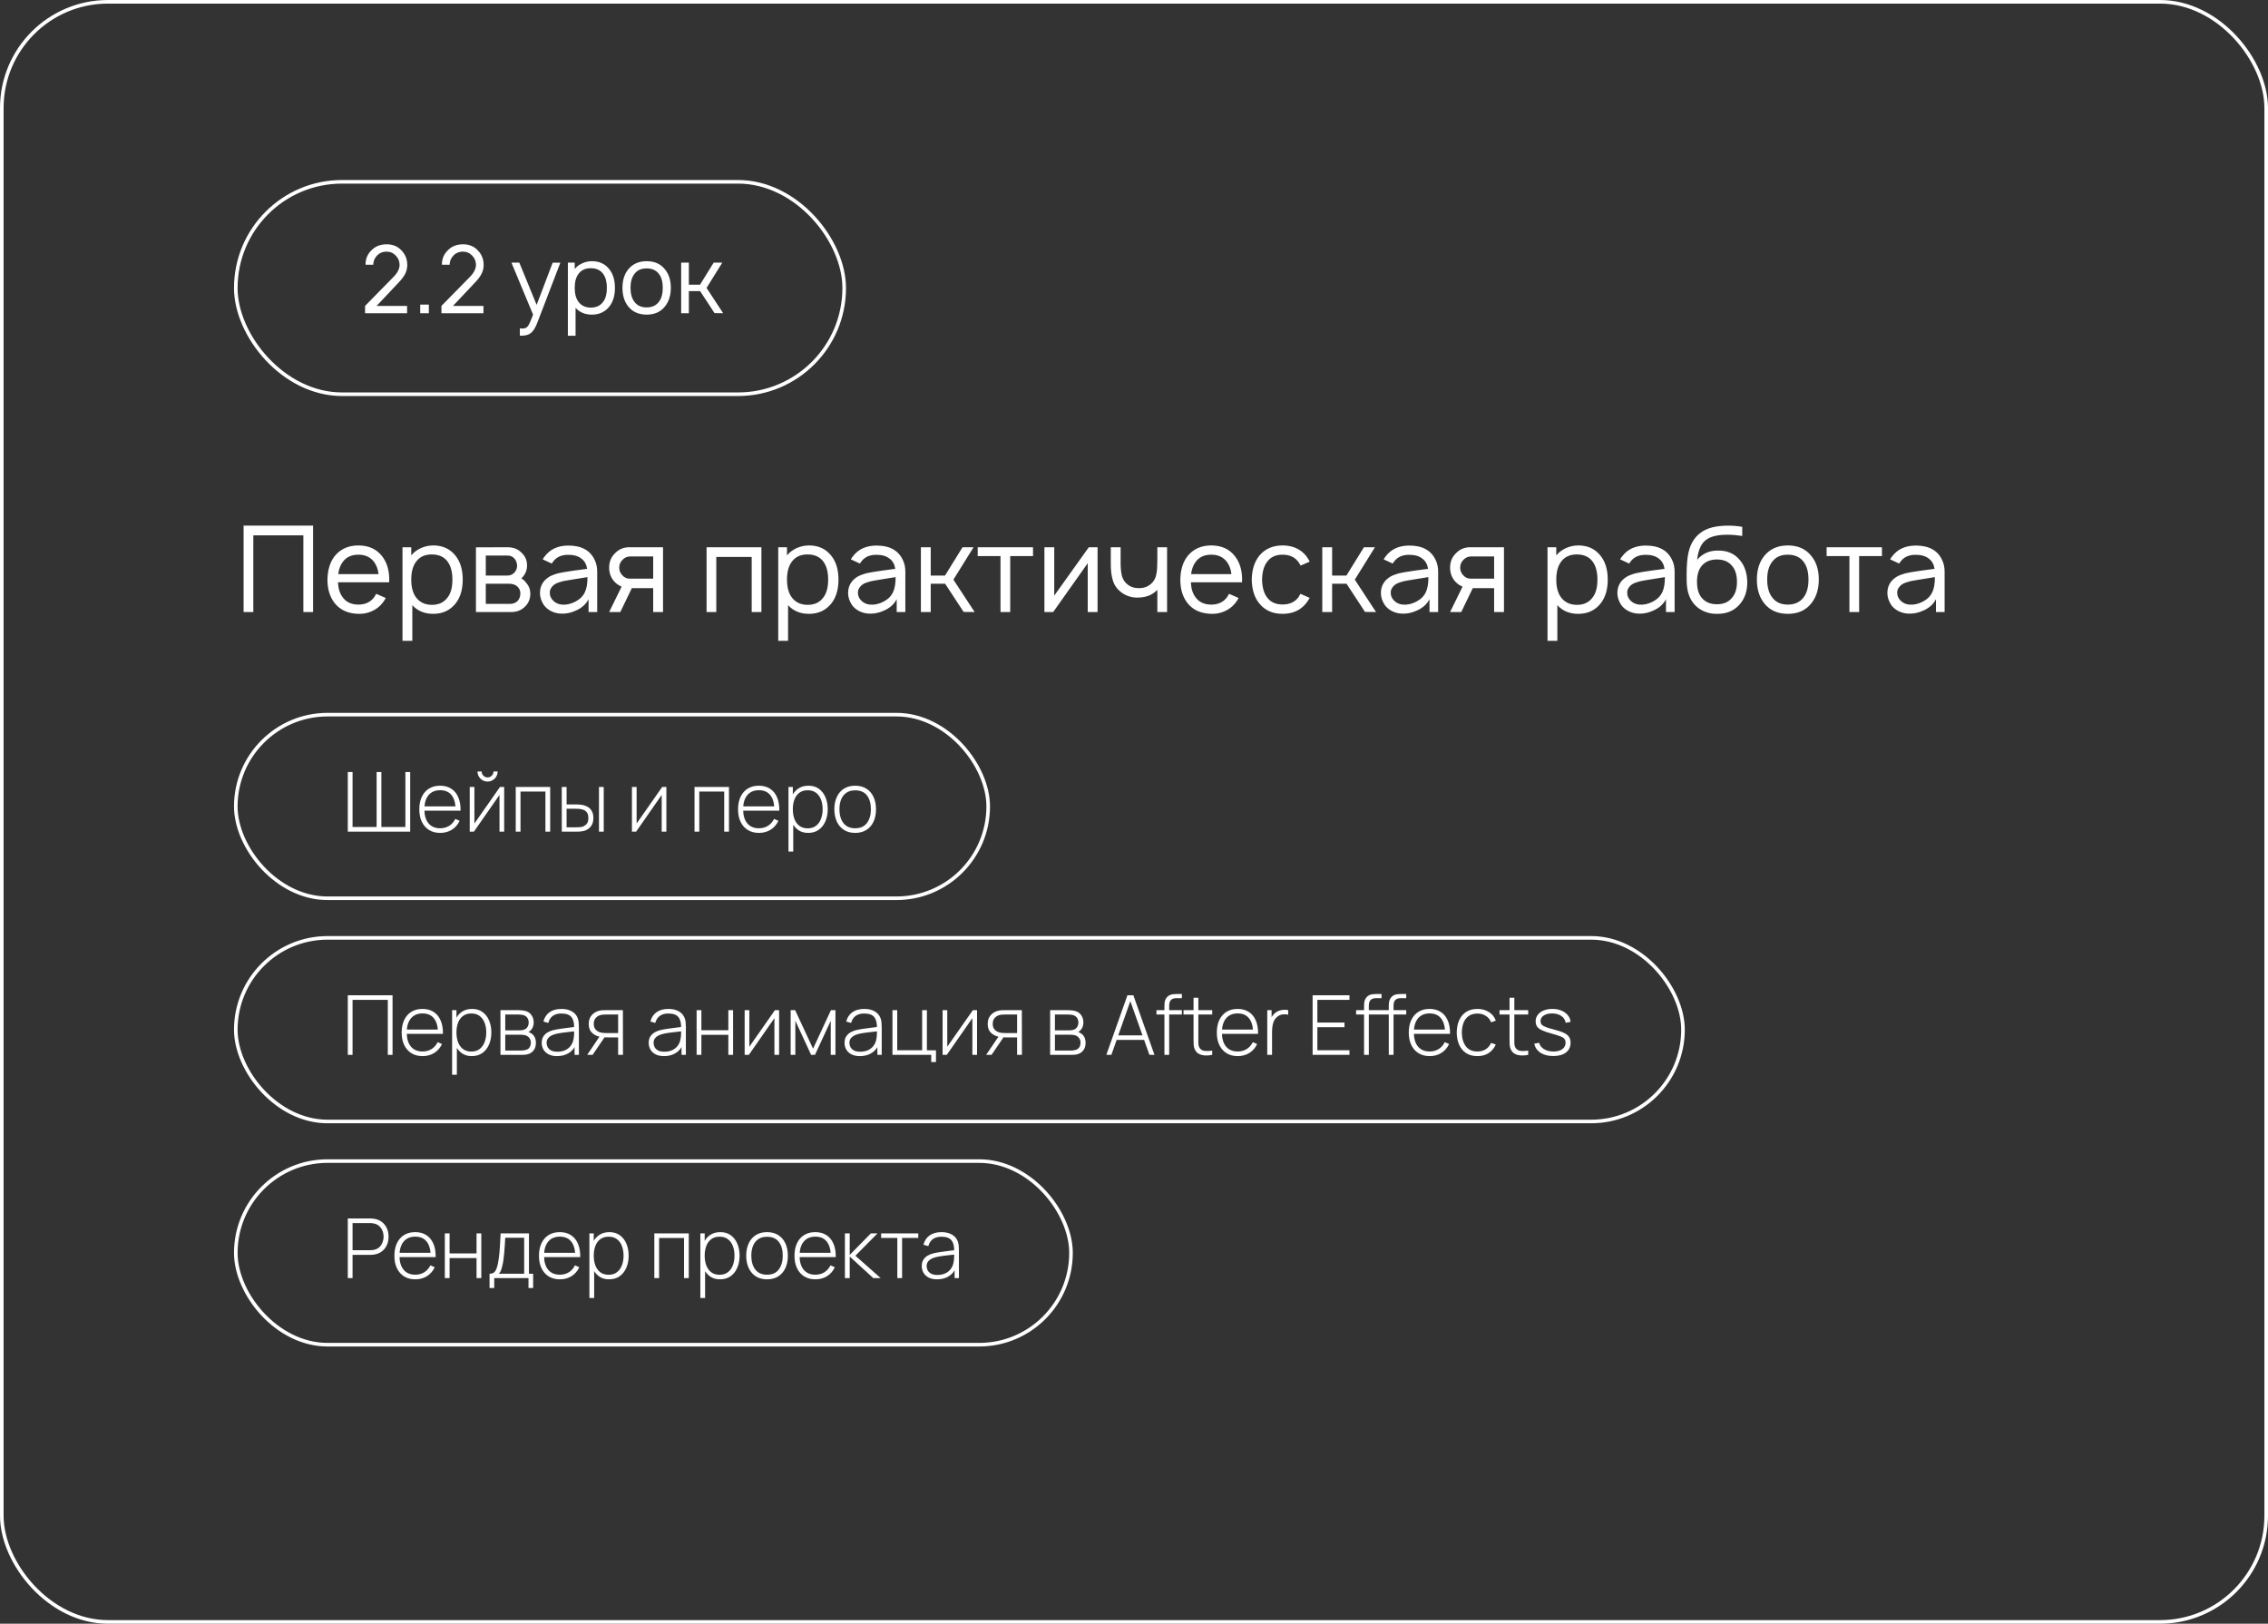
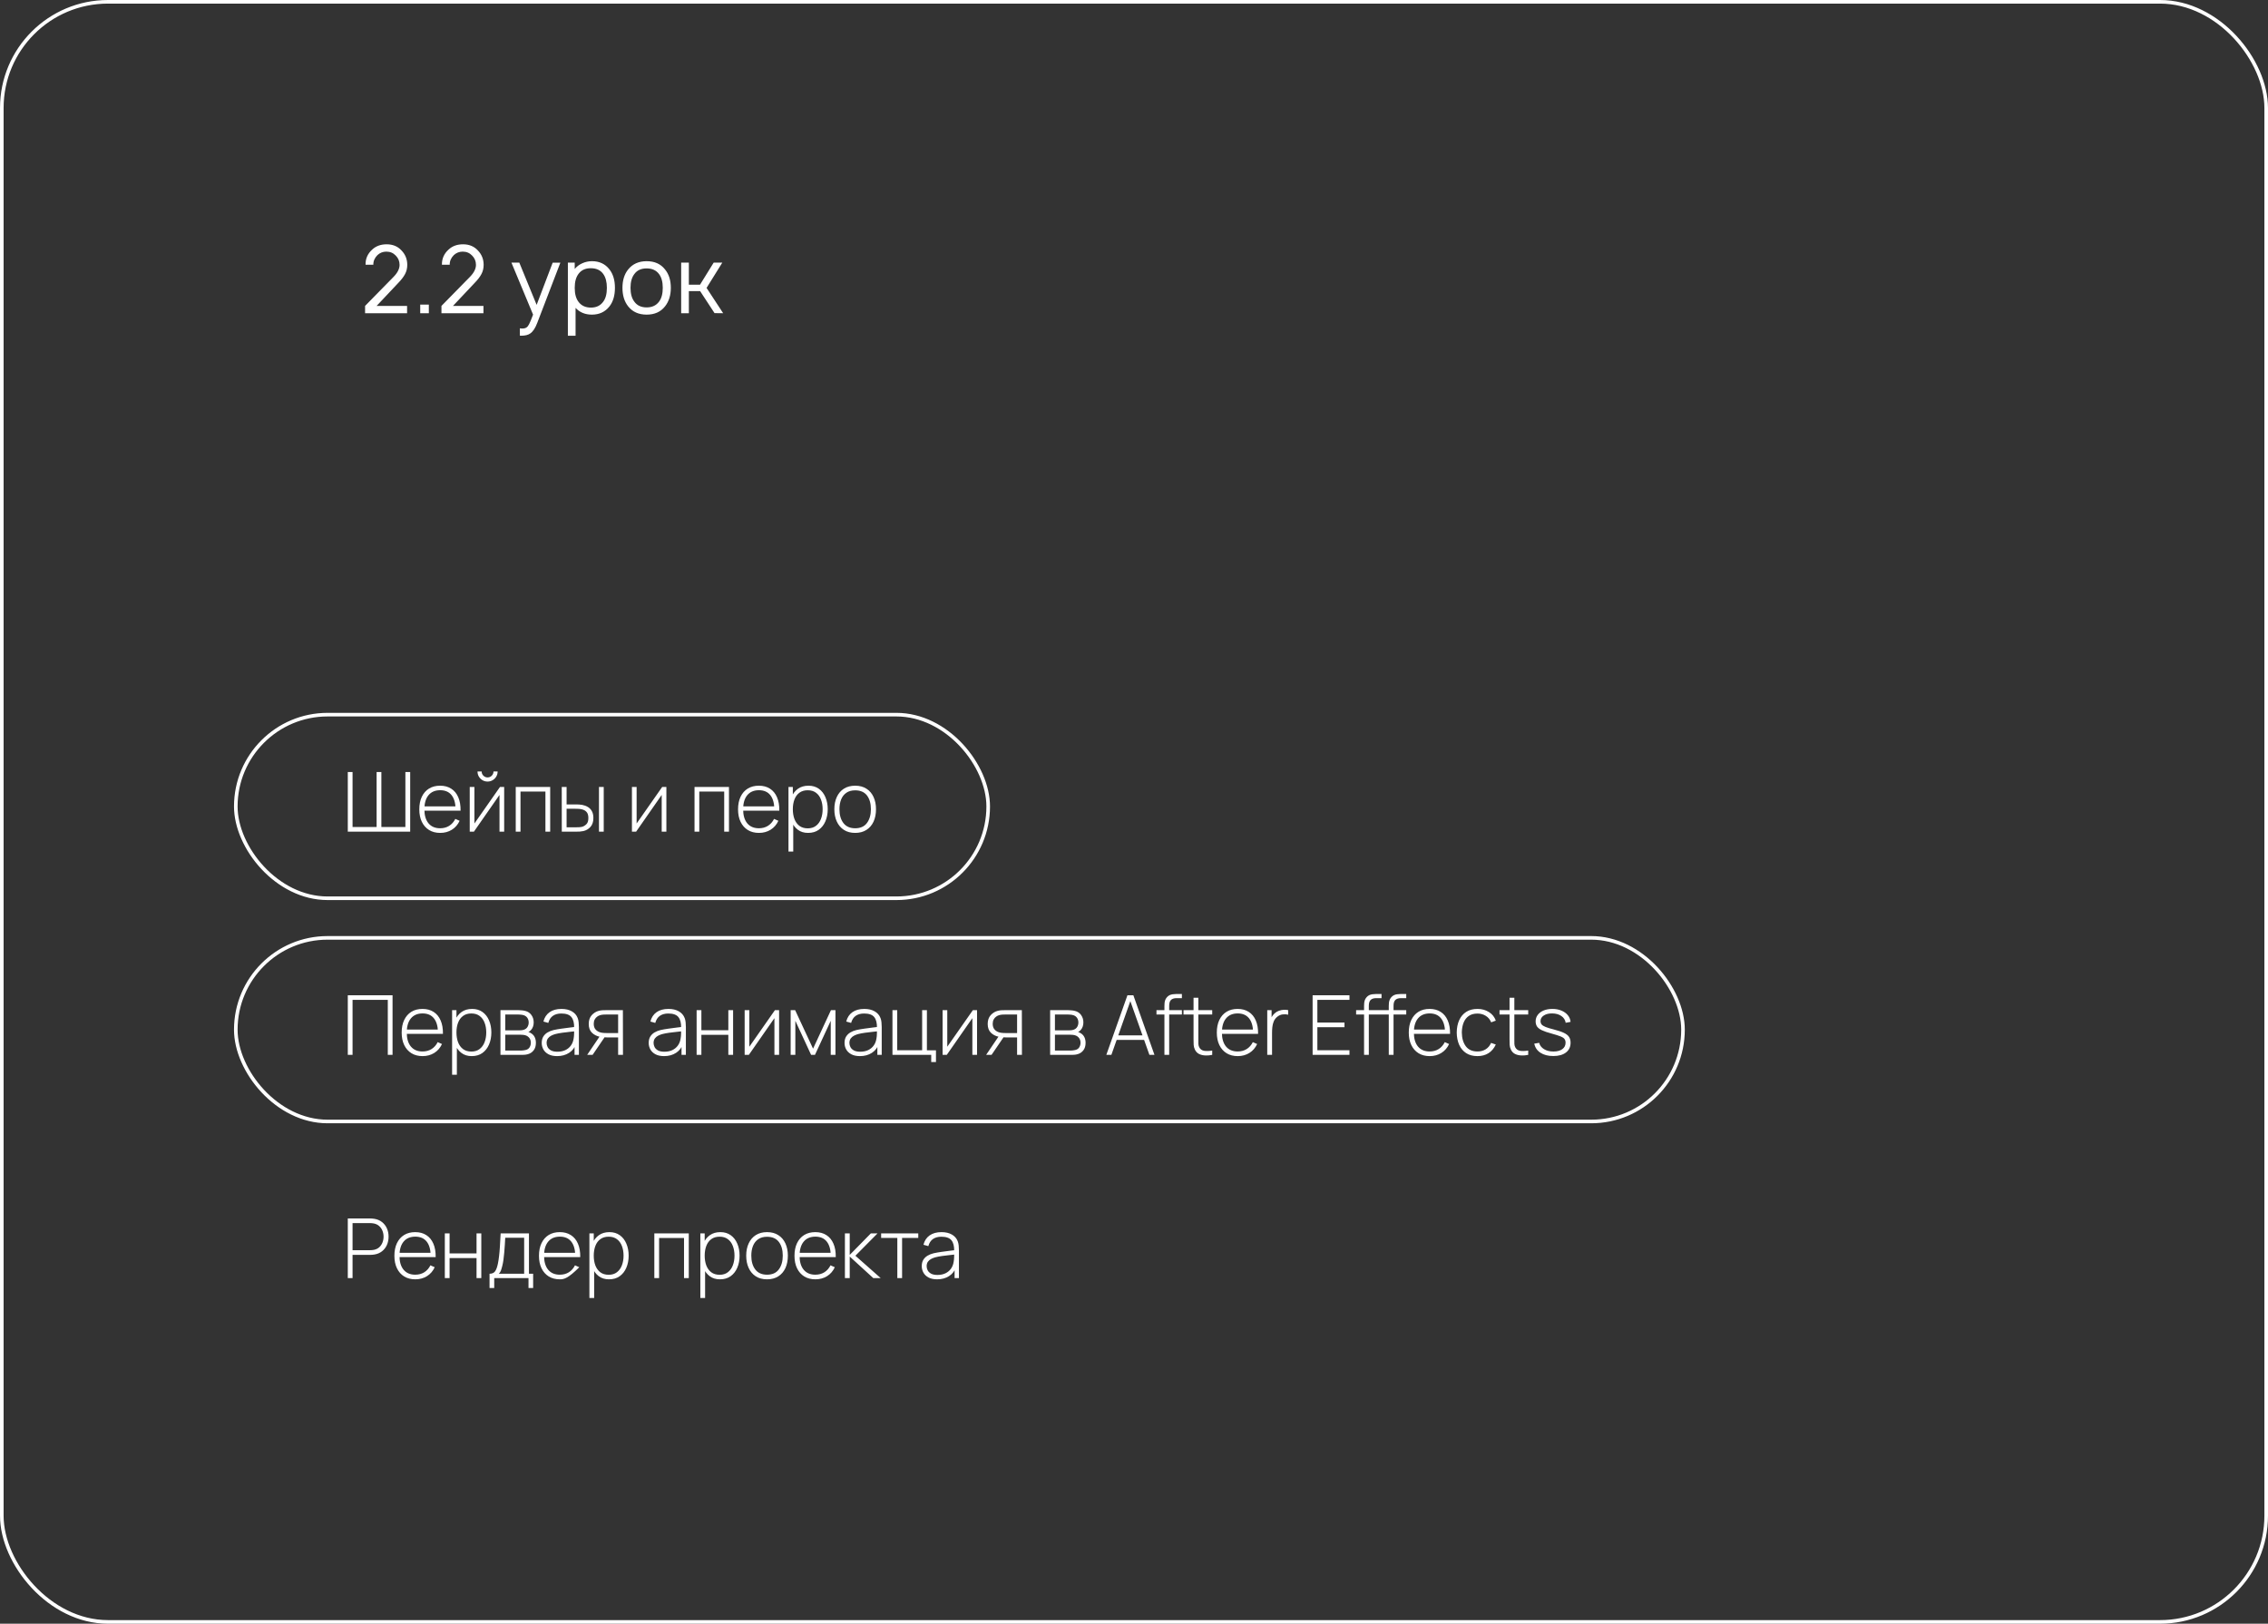
<svg xmlns="http://www.w3.org/2000/svg" width="630" height="451" viewBox="0 0 630 451" fill="none">
  <rect x="0" y="0" width="630" height="451" fill="#333333" stroke="none" />
  <rect x="65.5" y="198.5" width="209" height="51" rx="25.5" stroke="white" />
  <path d="M96.61 231V214.44H97.933V229.712H104.614V214.44H105.937V229.712H112.607V214.44H113.941V231H96.61ZM122.279 231.345C121.091 231.345 120.064 231.081 119.197 230.551C118.331 230.015 117.66 229.26 117.185 228.286C116.709 227.305 116.472 226.147 116.472 224.813C116.472 223.456 116.706 222.287 117.173 221.305C117.649 220.316 118.316 219.557 119.174 219.028C120.041 218.499 121.068 218.235 122.256 218.235C123.46 218.235 124.487 218.511 125.338 219.063C126.197 219.607 126.849 220.397 127.293 221.432C127.746 222.467 127.96 223.713 127.937 225.169H126.557V224.709C126.519 223.007 126.136 221.712 125.407 220.822C124.679 219.933 123.636 219.488 122.279 219.488C120.876 219.488 119.791 219.952 119.025 220.88C118.266 221.8 117.886 223.103 117.886 224.79C117.886 226.461 118.266 227.757 119.025 228.677C119.791 229.597 120.869 230.057 122.256 230.057C123.215 230.057 124.05 229.835 124.763 229.39C125.484 228.938 126.055 228.294 126.477 227.458L127.673 227.987C127.174 229.06 126.454 229.888 125.511 230.471C124.568 231.054 123.491 231.345 122.279 231.345ZM117.38 225.169V223.973H127.19V225.169H117.38ZM135.438 217.085C134.924 217.085 134.452 216.958 134.023 216.705C133.601 216.452 133.264 216.115 133.011 215.693C132.766 215.272 132.643 214.804 132.643 214.29H133.793C133.793 214.735 133.954 215.122 134.276 215.452C134.606 215.774 134.993 215.935 135.438 215.935C135.898 215.935 136.285 215.774 136.599 215.452C136.921 215.122 137.082 214.735 137.082 214.29H138.232C138.232 214.804 138.106 215.272 137.853 215.693C137.607 216.115 137.27 216.452 136.841 216.705C136.419 216.958 135.951 217.085 135.438 217.085ZM140.049 218.58V231H138.75V220.799L131.643 231H130.481V218.58H131.781V228.734L138.888 218.58H140.049ZM143.261 231V218.58H152.829V231H151.507V219.868H144.584V231H143.261ZM156.053 231L156.042 218.58H157.387V223.433H159.791C160.159 223.433 160.5 223.441 160.814 223.456C161.136 223.471 161.431 223.506 161.7 223.559C162.282 223.667 162.807 223.858 163.275 224.134C163.75 224.41 164.126 224.798 164.402 225.296C164.686 225.794 164.828 226.434 164.828 227.216C164.828 228.267 164.555 229.091 164.011 229.689C163.467 230.287 162.807 230.67 162.033 230.839C161.711 230.908 161.378 230.954 161.033 230.977C160.695 230.992 160.346 231 159.986 231H156.053ZM157.387 229.792H159.814C160.097 229.792 160.419 229.785 160.78 229.769C161.14 229.754 161.454 229.712 161.723 229.643C162.152 229.513 162.543 229.271 162.896 228.918C163.256 228.566 163.436 227.998 163.436 227.216C163.436 226.45 163.264 225.882 162.919 225.514C162.581 225.139 162.121 224.893 161.539 224.778C161.278 224.717 160.994 224.679 160.688 224.664C160.389 224.648 160.097 224.64 159.814 224.64H157.387V229.792ZM166.38 231V218.58H167.703V231H166.38ZM185.106 218.58V231H183.806V220.799L176.699 231H175.538V218.58H176.837V228.734L183.944 218.58H185.106ZM192.923 231V218.58H202.491V231H201.168V219.868H194.245V231H192.923ZM210.82 231.345C209.632 231.345 208.605 231.081 207.738 230.551C206.872 230.015 206.201 229.26 205.726 228.286C205.25 227.305 205.013 226.147 205.013 224.813C205.013 223.456 205.247 222.287 205.714 221.305C206.19 220.316 206.857 219.557 207.715 219.028C208.582 218.499 209.609 218.235 210.797 218.235C212.001 218.235 213.028 218.511 213.879 219.063C214.738 219.607 215.39 220.397 215.834 221.432C216.287 222.467 216.501 223.713 216.478 225.169H215.098V224.709C215.06 223.007 214.677 221.712 213.948 220.822C213.22 219.933 212.177 219.488 210.82 219.488C209.417 219.488 208.332 219.952 207.566 220.88C206.807 221.8 206.427 223.103 206.427 224.79C206.427 226.461 206.807 227.757 207.566 228.677C208.332 229.597 209.41 230.057 210.797 230.057C211.756 230.057 212.591 229.835 213.304 229.39C214.025 228.938 214.596 228.294 215.018 227.458L216.214 227.987C215.715 229.06 214.995 229.888 214.052 230.471C213.109 231.054 212.032 231.345 210.82 231.345ZM205.921 225.169V223.973H215.731V225.169H205.921ZM224.462 231.345C223.342 231.345 222.395 231.054 221.621 230.471C220.847 229.888 220.256 229.102 219.85 228.113C219.444 227.124 219.241 226.009 219.241 224.767C219.241 223.517 219.444 222.402 219.85 221.42C220.256 220.431 220.858 219.653 221.656 219.086C222.453 218.519 223.43 218.235 224.588 218.235C225.715 218.235 226.677 218.522 227.475 219.097C228.272 219.672 228.878 220.454 229.292 221.443C229.713 222.432 229.924 223.54 229.924 224.767C229.924 226.009 229.709 227.128 229.28 228.125C228.858 229.114 228.241 229.9 227.429 230.482C226.624 231.058 225.635 231.345 224.462 231.345ZM219.022 236.52V218.58H220.23V228.148H220.345V236.52H219.022ZM224.381 230.08C225.293 230.08 226.052 229.846 226.658 229.378C227.271 228.911 227.731 228.278 228.038 227.481C228.352 226.676 228.51 225.771 228.51 224.767C228.51 223.77 228.356 222.877 228.05 222.087C227.751 221.29 227.294 220.661 226.681 220.201C226.075 219.734 225.301 219.5 224.358 219.5C223.446 219.5 222.683 219.726 222.07 220.178C221.456 220.623 220.996 221.244 220.69 222.041C220.383 222.839 220.23 223.747 220.23 224.767C220.23 225.779 220.379 226.687 220.678 227.492C220.985 228.29 221.445 228.922 222.058 229.39C222.679 229.85 223.453 230.08 224.381 230.08ZM237.548 231.345C236.314 231.345 235.267 231.065 234.409 230.505C233.55 229.946 232.895 229.171 232.442 228.182C231.99 227.193 231.764 226.055 231.764 224.767C231.764 223.471 231.994 222.333 232.454 221.351C232.914 220.362 233.573 219.596 234.432 219.051C235.298 218.507 236.337 218.235 237.548 218.235C238.783 218.235 239.829 218.515 240.688 219.074C241.554 219.626 242.21 220.393 242.654 221.374C243.107 222.356 243.333 223.487 243.333 224.767C243.333 226.078 243.107 227.228 242.654 228.217C242.202 229.198 241.543 229.965 240.676 230.517C239.81 231.069 238.767 231.345 237.548 231.345ZM237.548 230.057C239.013 230.057 240.105 229.566 240.826 228.585C241.554 227.604 241.918 226.331 241.918 224.767C241.918 223.172 241.554 221.9 240.826 220.949C240.097 219.998 239.005 219.523 237.548 219.523C236.559 219.523 235.743 219.749 235.099 220.201C234.455 220.646 233.972 221.263 233.65 222.053C233.335 222.835 233.178 223.74 233.178 224.767C233.178 226.362 233.546 227.642 234.282 228.608C235.026 229.574 236.115 230.057 237.548 230.057Z" fill="white" />
  <rect x="0.5" y="0.5" width="629" height="450" rx="29.5" stroke="white" />
-   <path d="M86.967 146V170H84.267V148.7H70.367V170H67.667V146H86.967ZM93.892 161.733C93.958 163.467 94.392 164.856 95.192 165.9C96.169 167.256 97.625 167.933 99.558 167.933C101.447 167.933 102.903 167.256 103.925 165.9C104.125 165.611 104.314 165.289 104.492 164.933L107.158 166.1C106.847 166.678 106.514 167.178 106.158 167.6C105.381 168.556 104.403 169.289 103.225 169.8C102.069 170.311 100.847 170.544 99.558 170.5C96.714 170.433 94.525 169.456 92.992 167.567C91.636 165.856 90.958 163.667 90.958 161C91.003 158.289 91.681 156.1 92.992 154.433C94.592 152.478 96.781 151.5 99.558 151.5C102.358 151.5 104.536 152.478 106.092 154.433C107.447 156.144 108.125 158.333 108.125 161C108.125 161.333 108.114 161.578 108.092 161.733H93.892ZM99.558 154.067C97.625 154.067 96.169 154.744 95.192 156.1C94.525 157.011 94.114 158.133 93.958 159.467H105.158C105.003 158.133 104.592 157.011 103.925 156.1C102.903 154.744 101.447 154.067 99.558 154.067ZM126.569 154.4C127.88 156.067 128.535 158.256 128.535 160.967C128.535 163.722 127.88 165.933 126.569 167.6C125.035 169.533 122.958 170.5 120.335 170.5C117.935 170.5 116.002 169.7 114.535 168.1V178H111.802V152H114.235V154.267C114.947 153.4 115.847 152.722 116.935 152.233C118.024 151.744 119.169 151.5 120.369 151.5C122.991 151.5 125.058 152.467 126.569 154.4ZM124.369 165.9C125.235 164.767 125.669 163.122 125.669 160.967C125.669 158.878 125.235 157.233 124.369 156.033C123.391 154.678 121.913 154 119.935 154C118.069 154 116.647 154.633 115.669 155.9C114.713 157.1 114.235 158.789 114.235 160.967C114.235 163.167 114.713 164.867 115.669 166.067C116.691 167.356 118.135 168 120.002 168C121.913 168 123.369 167.3 124.369 165.9ZM132.208 152.033L140.942 152C142.542 152 143.819 152.478 144.775 153.433C145.864 154.389 146.408 155.6 146.408 157.067C146.408 158.178 146.086 159.144 145.442 159.967C145.219 160.278 145.008 160.5 144.808 160.633C145.431 161.033 145.875 161.444 146.142 161.867C146.919 162.711 147.308 163.733 147.308 164.933C147.308 166.489 146.719 167.767 145.542 168.767C144.586 169.589 143.419 170 142.042 170H132.208V152.033ZM134.942 154.3V159.867H140.942C141.808 159.867 142.497 159.544 143.008 158.9C143.431 158.389 143.642 157.778 143.642 157.067C143.597 156.378 143.386 155.778 143.008 155.267C142.497 154.622 141.808 154.3 140.942 154.3H134.942ZM134.942 162.133V167.733H141.675C142.542 167.733 143.253 167.456 143.808 166.9C144.253 166.411 144.497 165.756 144.542 164.933C144.586 164.2 144.342 163.556 143.808 163C143.253 162.422 142.431 162.133 141.342 162.133H134.942ZM153.256 156.533L150.756 155.367C150.956 155.011 151.134 154.744 151.29 154.567C152.801 152.544 155.001 151.533 157.89 151.533C161.512 151.533 163.945 152.867 165.19 155.533C165.656 156.489 165.89 157.556 165.89 158.733V170H163.49V166.433C162.823 167.722 161.767 168.722 160.323 169.433C158.79 170.189 157.245 170.522 155.69 170.433C154.778 170.389 153.901 170.156 153.056 169.733C152.212 169.289 151.545 168.722 151.056 168.033C150.345 166.944 149.99 165.844 149.99 164.733C149.99 162.756 150.867 161.233 152.623 160.167C152.934 159.989 153.267 159.833 153.623 159.7C154.001 159.567 154.323 159.456 154.59 159.367C154.856 159.278 155.234 159.189 155.723 159.1C156.212 158.989 156.556 158.922 156.756 158.9C156.978 158.856 157.412 158.789 158.056 158.7C158.701 158.611 159.134 158.544 159.356 158.5L163.09 158C162.912 156.778 162.401 155.844 161.556 155.2C160.667 154.467 159.434 154.1 157.856 154.1C155.99 154.1 154.601 154.711 153.69 155.933C153.578 156.067 153.434 156.267 153.256 156.533ZM163.19 160.3C162.478 160.411 161.023 160.644 158.823 161C158.09 161.111 157.501 161.211 157.056 161.3C156.612 161.367 156.078 161.5 155.456 161.7C154.834 161.878 154.356 162.089 154.023 162.333C153.69 162.556 153.39 162.867 153.123 163.267C152.856 163.644 152.723 164.089 152.723 164.6C152.701 165.444 153.012 166.189 153.656 166.833C154.301 167.478 155.101 167.844 156.056 167.933C157.278 168.044 158.523 167.778 159.79 167.133C161.078 166.467 161.978 165.567 162.49 164.433C162.956 163.456 163.19 162.078 163.19 160.3ZM174.808 152H184.175V170H181.442V163.367H175.508L172.308 170H169.208L172.675 162.933C171.986 162.667 171.375 162.267 170.842 161.733C169.753 160.644 169.208 159.289 169.208 157.667C169.208 156.044 169.753 154.711 170.842 153.667C171.908 152.556 173.231 152 174.808 152ZM181.442 160.733V154.567H174.908C174.131 154.589 173.442 154.922 172.842 155.567C172.286 156.167 172.008 156.867 172.008 157.667C172.008 158.467 172.286 159.167 172.842 159.767C173.419 160.411 174.108 160.733 174.908 160.733H181.442ZM211.504 152V170H208.804V154.7H198.971V170H196.271V152H211.504ZM230.944 154.4C232.255 156.067 232.91 158.256 232.91 160.967C232.91 163.722 232.255 165.933 230.944 167.6C229.41 169.533 227.333 170.5 224.71 170.5C222.31 170.5 220.377 169.7 218.91 168.1V178H216.177V152H218.61V154.267C219.322 153.4 220.222 152.722 221.31 152.233C222.399 151.744 223.544 151.5 224.744 151.5C227.366 151.5 229.433 152.467 230.944 154.4ZM228.744 165.9C229.61 164.767 230.044 163.122 230.044 160.967C230.044 158.878 229.61 157.233 228.744 156.033C227.766 154.678 226.288 154 224.31 154C222.444 154 221.022 154.633 220.044 155.9C219.088 157.1 218.61 158.789 218.61 160.967C218.61 163.167 219.088 164.867 220.044 166.067C221.066 167.356 222.51 168 224.377 168C226.288 168 227.744 167.3 228.744 165.9ZM238.85 156.533L236.35 155.367C236.55 155.011 236.728 154.744 236.883 154.567C238.394 152.544 240.594 151.533 243.483 151.533C247.106 151.533 249.539 152.867 250.783 155.533C251.25 156.489 251.483 157.556 251.483 158.733V170H249.083V166.433C248.417 167.722 247.361 168.722 245.917 169.433C244.383 170.189 242.839 170.522 241.283 170.433C240.372 170.389 239.494 170.156 238.65 169.733C237.806 169.289 237.139 168.722 236.65 168.033C235.939 166.944 235.583 165.844 235.583 164.733C235.583 162.756 236.461 161.233 238.217 160.167C238.528 159.989 238.861 159.833 239.217 159.7C239.594 159.567 239.917 159.456 240.183 159.367C240.45 159.278 240.828 159.189 241.317 159.1C241.806 158.989 242.15 158.922 242.35 158.9C242.572 158.856 243.006 158.789 243.65 158.7C244.294 158.611 244.728 158.544 244.95 158.5L248.683 158C248.506 156.778 247.994 155.844 247.15 155.2C246.261 154.467 245.028 154.1 243.45 154.1C241.583 154.1 240.194 154.711 239.283 155.933C239.172 156.067 239.028 156.267 238.85 156.533ZM248.783 160.3C248.072 160.411 246.617 160.644 244.417 161C243.683 161.111 243.094 161.211 242.65 161.3C242.206 161.367 241.672 161.5 241.05 161.7C240.428 161.878 239.95 162.089 239.617 162.333C239.283 162.556 238.983 162.867 238.717 163.267C238.45 163.644 238.317 164.089 238.317 164.6C238.294 165.444 238.606 166.189 239.25 166.833C239.894 167.478 240.694 167.844 241.65 167.933C242.872 168.044 244.117 167.778 245.383 167.133C246.672 166.467 247.572 165.567 248.083 164.433C248.55 163.456 248.783 162.078 248.783 160.3ZM270.435 152L264.835 161L270.735 170L267.669 169.967L262.535 162.133H258.535V170H255.802V152H258.535V159.867H262.502L267.369 152H270.435ZM286.95 152V154.467H280.617V170H277.917V154.467H271.583V152H286.95ZM304.881 152V170H302.148V156.433L292.548 170H290.115V152H292.848V165.433L302.448 152H304.881ZM321.485 152H324.185V170H321.485V163.833L321.185 164.133C319.941 165.289 318.363 165.9 316.452 165.967C314.608 166.1 312.93 165.611 311.419 164.5C310.285 163.611 309.519 162.511 309.119 161.2C308.719 159.889 308.53 158.3 308.552 156.433V152H311.285V156.433C311.285 157.9 311.419 159.122 311.685 160.1C311.974 161.056 312.508 161.822 313.285 162.4C314.152 163.089 315.285 163.411 316.685 163.367C317.885 163.3 318.874 162.922 319.652 162.233C320.519 161.522 321.052 160.533 321.252 159.267C321.408 158.511 321.485 157.244 321.485 155.467V155.433V152ZM330.798 161.733C330.865 163.467 331.298 164.856 332.098 165.9C333.076 167.256 334.531 167.933 336.465 167.933C338.353 167.933 339.809 167.256 340.831 165.9C341.031 165.611 341.22 165.289 341.398 164.933L344.065 166.1C343.753 166.678 343.42 167.178 343.065 167.6C342.287 168.556 341.309 169.289 340.131 169.8C338.976 170.311 337.753 170.544 336.465 170.5C333.62 170.433 331.431 169.456 329.898 167.567C328.542 165.856 327.865 163.667 327.865 161C327.909 158.289 328.587 156.1 329.898 154.433C331.498 152.478 333.687 151.5 336.465 151.5C339.265 151.5 341.442 152.478 342.998 154.433C344.353 156.144 345.031 158.333 345.031 161C345.031 161.333 345.02 161.578 344.998 161.733H330.798ZM336.465 154.067C334.531 154.067 333.076 154.744 332.098 156.1C331.431 157.011 331.02 158.133 330.865 159.467H342.065C341.909 158.133 341.498 157.011 340.831 156.1C339.809 154.744 338.353 154.067 336.465 154.067ZM363.808 156L361.275 157.1C361.186 156.9 360.986 156.567 360.675 156.1C359.675 154.744 358.208 154.067 356.275 154.067C354.342 154.067 352.897 154.744 351.942 156.1C351.075 157.233 350.619 158.867 350.575 161C350.619 163.133 351.075 164.767 351.942 165.9C352.897 167.233 354.342 167.9 356.275 167.9C358.208 167.9 359.675 167.233 360.675 165.9C360.897 165.567 361.086 165.244 361.242 164.933L363.808 166.067C363.408 166.733 363.086 167.222 362.842 167.533C361.264 169.511 359.075 170.5 356.275 170.5C353.475 170.5 351.297 169.511 349.742 167.533C348.431 165.889 347.753 163.711 347.708 161C347.753 158.289 348.431 156.1 349.742 154.433C351.319 152.478 353.497 151.5 356.275 151.5C359.053 151.5 361.242 152.478 362.842 154.433C363.264 155.011 363.586 155.533 363.808 156ZM381.935 152L376.335 161L382.235 170L379.169 169.967L374.035 162.133H370.035V170H367.302V152H370.035V159.867H374.002L378.869 152H381.935ZM386.85 156.533L384.35 155.367C384.55 155.011 384.728 154.744 384.883 154.567C386.394 152.544 388.594 151.533 391.483 151.533C395.106 151.533 397.539 152.867 398.783 155.533C399.25 156.489 399.483 157.556 399.483 158.733V170H397.083V166.433C396.417 167.722 395.361 168.722 393.917 169.433C392.383 170.189 390.839 170.522 389.283 170.433C388.372 170.389 387.494 170.156 386.65 169.733C385.806 169.289 385.139 168.722 384.65 168.033C383.939 166.944 383.583 165.844 383.583 164.733C383.583 162.756 384.461 161.233 386.217 160.167C386.528 159.989 386.861 159.833 387.217 159.7C387.594 159.567 387.917 159.456 388.183 159.367C388.45 159.278 388.828 159.189 389.317 159.1C389.806 158.989 390.15 158.922 390.35 158.9C390.572 158.856 391.006 158.789 391.65 158.7C392.294 158.611 392.728 158.544 392.95 158.5L396.683 158C396.506 156.778 395.994 155.844 395.15 155.2C394.261 154.467 393.028 154.1 391.45 154.1C389.583 154.1 388.194 154.711 387.283 155.933C387.172 156.067 387.028 156.267 386.85 156.533ZM396.783 160.3C396.072 160.411 394.617 160.644 392.417 161C391.683 161.111 391.094 161.211 390.65 161.3C390.206 161.367 389.672 161.5 389.05 161.7C388.428 161.878 387.95 162.089 387.617 162.333C387.283 162.556 386.983 162.867 386.717 163.267C386.45 163.644 386.317 164.089 386.317 164.6C386.294 165.444 386.606 166.189 387.25 166.833C387.894 167.478 388.694 167.844 389.65 167.933C390.872 168.044 392.117 167.778 393.383 167.133C394.672 166.467 395.572 165.567 396.083 164.433C396.55 163.456 396.783 162.078 396.783 160.3ZM408.402 152H417.769V170H415.035V163.367H409.102L405.902 170H402.802L406.269 162.933C405.58 162.667 404.969 162.267 404.435 161.733C403.347 160.644 402.802 159.289 402.802 157.667C402.802 156.044 403.347 154.711 404.435 153.667C405.502 152.556 406.824 152 408.402 152ZM415.035 160.733V154.567H408.502C407.724 154.589 407.035 154.922 406.435 155.567C405.88 156.167 405.602 156.867 405.602 157.667C405.602 158.467 405.88 159.167 406.435 159.767C407.013 160.411 407.702 160.733 408.502 160.733H415.035ZM444.631 154.4C445.942 156.067 446.598 158.256 446.598 160.967C446.598 163.722 445.942 165.933 444.631 167.6C443.098 169.533 441.02 170.5 438.398 170.5C435.998 170.5 434.065 169.7 432.598 168.1V178H429.865V152H432.298V154.267C433.009 153.4 433.909 152.722 434.998 152.233C436.087 151.744 437.231 151.5 438.431 151.5C441.053 151.5 443.12 152.467 444.631 154.4ZM442.431 165.9C443.298 164.767 443.731 163.122 443.731 160.967C443.731 158.878 443.298 157.233 442.431 156.033C441.453 154.678 439.976 154 437.998 154C436.131 154 434.709 154.633 433.731 155.9C432.776 157.1 432.298 158.789 432.298 160.967C432.298 163.167 432.776 164.867 433.731 166.067C434.753 167.356 436.198 168 438.065 168C439.976 168 441.431 167.3 442.431 165.9ZM452.538 156.533L450.038 155.367C450.238 155.011 450.415 154.744 450.571 154.567C452.082 152.544 454.282 151.533 457.171 151.533C460.793 151.533 463.226 152.867 464.471 155.533C464.938 156.489 465.171 157.556 465.171 158.733V170H462.771V166.433C462.104 167.722 461.049 168.722 459.604 169.433C458.071 170.189 456.526 170.522 454.971 170.433C454.06 170.389 453.182 170.156 452.338 169.733C451.493 169.289 450.826 168.722 450.338 168.033C449.626 166.944 449.271 165.844 449.271 164.733C449.271 162.756 450.149 161.233 451.904 160.167C452.215 159.989 452.549 159.833 452.904 159.7C453.282 159.567 453.604 159.456 453.871 159.367C454.138 159.278 454.515 159.189 455.004 159.1C455.493 158.989 455.838 158.922 456.038 158.9C456.26 158.856 456.693 158.789 457.338 158.7C457.982 158.611 458.415 158.544 458.638 158.5L462.371 158C462.193 156.778 461.682 155.844 460.838 155.2C459.949 154.467 458.715 154.1 457.138 154.1C455.271 154.1 453.882 154.711 452.971 155.933C452.86 156.067 452.715 156.267 452.538 156.533ZM462.471 160.3C461.76 160.411 460.304 160.644 458.104 161C457.371 161.111 456.782 161.211 456.338 161.3C455.893 161.367 455.36 161.5 454.738 161.7C454.115 161.878 453.638 162.089 453.304 162.333C452.971 162.556 452.671 162.867 452.404 163.267C452.138 163.644 452.004 164.089 452.004 164.6C451.982 165.444 452.293 166.189 452.938 166.833C453.582 167.478 454.382 167.844 455.338 167.933C456.56 168.044 457.804 167.778 459.071 167.133C460.36 166.467 461.26 165.567 461.771 164.433C462.238 163.456 462.471 162.078 462.471 160.3ZM477.123 152.933C479.745 152.867 481.801 153.744 483.29 155.567C484.623 157.122 485.312 159.189 485.356 161.767C485.356 164.3 484.612 166.378 483.123 168C481.59 169.711 479.501 170.544 476.856 170.5C475.678 170.522 474.534 170.3 473.423 169.833C472.312 169.367 471.378 168.7 470.623 167.833C469.29 166.3 468.59 164.222 468.523 161.6C468.456 158.622 468.556 156.267 468.823 154.533C469.267 151.533 470.49 149.322 472.49 147.9C474.201 146.633 476.734 146 480.09 146C481.334 146 482.623 146.111 483.956 146.333V148.867C482.512 148.644 481.223 148.533 480.09 148.533C477.334 148.489 475.301 148.944 473.99 149.9C472.59 150.856 471.734 152.711 471.423 155.467C472.934 153.756 474.834 152.911 477.123 152.933ZM476.923 155.4C475.123 155.4 473.723 155.978 472.723 157.133C471.834 158.2 471.39 159.678 471.39 161.567C471.39 163.544 471.834 165.044 472.723 166.067C473.701 167.244 475.101 167.833 476.923 167.833C478.745 167.833 480.134 167.244 481.09 166.067C482.023 165.022 482.49 163.533 482.49 161.6C482.49 159.667 482.023 158.178 481.09 157.133C480.134 155.978 478.745 155.4 476.923 155.4ZM503.154 167.567C501.621 169.522 499.443 170.5 496.621 170.5C493.799 170.5 491.61 169.522 490.054 167.567C488.699 165.856 488.021 163.656 488.021 160.967C488.021 158.3 488.699 156.122 490.054 154.433C491.632 152.478 493.821 151.5 496.621 151.5C499.443 151.5 501.621 152.478 503.154 154.433C504.532 156.1 505.221 158.278 505.221 160.967C505.221 163.633 504.532 165.833 503.154 167.567ZM501.021 165.9C501.91 164.722 502.354 163.078 502.354 160.967C502.354 158.878 501.91 157.244 501.021 156.067C500.021 154.733 498.554 154.067 496.621 154.067C494.665 154.067 493.21 154.733 492.254 156.067C491.343 157.244 490.888 158.878 490.888 160.967C490.888 163.078 491.343 164.722 492.254 165.9C493.232 167.256 494.688 167.933 496.621 167.933C498.532 167.933 499.999 167.256 501.021 165.9ZM522.763 152V154.467H516.429V170H513.729V154.467H507.396V152H522.763ZM527.538 156.533L525.038 155.367C525.238 155.011 525.415 154.744 525.571 154.567C527.082 152.544 529.282 151.533 532.171 151.533C535.793 151.533 538.226 152.867 539.471 155.533C539.938 156.489 540.171 157.556 540.171 158.733V170H537.771V166.433C537.104 167.722 536.049 168.722 534.604 169.433C533.071 170.189 531.526 170.522 529.971 170.433C529.06 170.389 528.182 170.156 527.338 169.733C526.493 169.289 525.826 168.722 525.338 168.033C524.626 166.944 524.271 165.844 524.271 164.733C524.271 162.756 525.149 161.233 526.904 160.167C527.215 159.989 527.549 159.833 527.904 159.7C528.282 159.567 528.604 159.456 528.871 159.367C529.138 159.278 529.515 159.189 530.004 159.1C530.493 158.989 530.838 158.922 531.038 158.9C531.26 158.856 531.693 158.789 532.338 158.7C532.982 158.611 533.415 158.544 533.638 158.5L537.371 158C537.193 156.778 536.682 155.844 535.838 155.2C534.949 154.467 533.715 154.1 532.138 154.1C530.271 154.1 528.882 154.711 527.971 155.933C527.86 156.067 527.715 156.267 527.538 156.533ZM537.471 160.3C536.76 160.411 535.304 160.644 533.104 161C532.371 161.111 531.782 161.211 531.338 161.3C530.893 161.367 530.36 161.5 529.738 161.7C529.115 161.878 528.638 162.089 528.304 162.333C527.971 162.556 527.671 162.867 527.404 163.267C527.138 163.644 527.004 164.089 527.004 164.6C526.982 165.444 527.293 166.189 527.938 166.833C528.582 167.478 529.382 167.844 530.338 167.933C531.56 168.044 532.804 167.778 534.071 167.133C535.36 166.467 536.26 165.567 536.771 164.433C537.238 163.456 537.471 162.078 537.471 160.3Z" fill="white" />
  <rect x="65.5" y="260.5" width="402" height="51" rx="25.5" stroke="white" />
-   <rect x="65.5" y="322.5" width="232" height="51" rx="25.5" stroke="white" />
  <path d="M96.61 293V276.44H109.042V293H107.719V277.728H97.933V293H96.61ZM117.383 293.345C116.194 293.345 115.167 293.081 114.301 292.551C113.434 292.015 112.764 291.26 112.288 290.286C111.813 289.305 111.575 288.147 111.575 286.813C111.575 285.456 111.809 284.287 112.277 283.305C112.752 282.316 113.419 281.557 114.278 281.028C115.144 280.499 116.171 280.235 117.36 280.235C118.563 280.235 119.591 280.511 120.442 281.063C121.3 281.607 121.952 282.397 122.397 283.432C122.849 284.467 123.064 285.713 123.041 287.169H121.661V286.709C121.622 285.007 121.239 283.712 120.511 282.822C119.782 281.933 118.74 281.488 117.383 281.488C115.98 281.488 114.895 281.952 114.128 282.88C113.369 283.8 112.99 285.103 112.99 286.79C112.99 288.461 113.369 289.757 114.128 290.677C114.895 291.597 115.972 292.057 117.36 292.057C118.318 292.057 119.154 291.835 119.867 291.39C120.587 290.938 121.159 290.294 121.58 289.458L122.776 289.987C122.278 291.06 121.557 291.888 120.614 292.471C119.671 293.054 118.594 293.345 117.383 293.345ZM112.484 287.169V285.973H122.293V287.169H112.484ZM131.024 293.345C129.905 293.345 128.958 293.054 128.184 292.471C127.409 291.888 126.819 291.102 126.413 290.113C126.006 289.124 125.803 288.009 125.803 286.767C125.803 285.517 126.006 284.402 126.413 283.42C126.819 282.431 127.421 281.653 128.218 281.086C129.015 280.519 129.993 280.235 131.151 280.235C132.278 280.235 133.24 280.522 134.037 281.097C134.834 281.672 135.44 282.454 135.854 283.443C136.276 284.432 136.487 285.54 136.487 286.767C136.487 288.009 136.272 289.128 135.843 290.125C135.421 291.114 134.804 291.9 133.991 292.482C133.186 293.058 132.197 293.345 131.024 293.345ZM125.585 298.52V280.58H126.792V290.148H126.907V298.52H125.585ZM130.944 292.08C131.856 292.08 132.615 291.846 133.221 291.378C133.834 290.911 134.294 290.278 134.601 289.481C134.915 288.676 135.072 287.771 135.072 286.767C135.072 285.77 134.919 284.877 134.612 284.087C134.313 283.29 133.857 282.661 133.244 282.201C132.638 281.734 131.864 281.5 130.921 281.5C130.008 281.5 129.245 281.726 128.632 282.178C128.019 282.623 127.559 283.244 127.252 284.041C126.945 284.839 126.792 285.747 126.792 286.767C126.792 287.779 126.942 288.687 127.241 289.492C127.547 290.29 128.007 290.922 128.621 291.39C129.242 291.85 130.016 292.08 130.944 292.08ZM139.016 293V280.58H143.95C144.164 280.58 144.46 280.595 144.835 280.626C145.219 280.649 145.583 280.706 145.928 280.798C146.656 280.982 147.223 281.366 147.63 281.948C148.044 282.531 148.251 283.21 148.251 283.984C148.251 284.398 148.189 284.781 148.067 285.134C147.952 285.479 147.775 285.786 147.538 286.054C147.43 286.184 147.308 286.303 147.17 286.41C147.032 286.51 146.898 286.591 146.767 286.652C146.997 286.698 147.258 286.817 147.549 287.008C147.994 287.284 148.324 287.649 148.538 288.101C148.753 288.553 148.86 289.075 148.86 289.665C148.86 290.516 148.653 291.206 148.239 291.735C147.833 292.264 147.304 292.62 146.652 292.804C146.338 292.896 146.004 292.954 145.652 292.977C145.299 292.992 144.977 293 144.686 293H139.016ZM140.35 291.804H144.651C144.812 291.804 145.023 291.792 145.284 291.769C145.544 291.739 145.774 291.7 145.974 291.654C146.495 291.532 146.871 291.283 147.101 290.907C147.338 290.524 147.457 290.102 147.457 289.642C147.457 289.036 147.277 288.542 146.917 288.158C146.556 287.767 146.066 287.534 145.445 287.457C145.268 287.426 145.081 287.411 144.881 287.411C144.69 287.403 144.509 287.399 144.341 287.399H140.35V291.804ZM140.35 286.192H144.214C144.398 286.192 144.617 286.18 144.87 286.157C145.123 286.127 145.349 286.077 145.548 286.008C145.993 285.855 146.323 285.594 146.537 285.226C146.752 284.85 146.859 284.448 146.859 284.018C146.859 283.535 146.744 283.118 146.514 282.765C146.284 282.405 145.951 282.148 145.514 281.994C145.207 281.895 144.885 281.837 144.548 281.822C144.218 281.799 144.011 281.787 143.927 281.787H140.35V286.192ZM154.756 293.345C153.797 293.345 153 293.176 152.364 292.839C151.735 292.502 151.263 292.057 150.949 291.505C150.635 290.945 150.478 290.34 150.478 289.688C150.478 288.983 150.623 288.392 150.915 287.917C151.214 287.442 151.608 287.058 152.099 286.767C152.597 286.476 153.146 286.257 153.744 286.111C154.426 285.958 155.162 285.828 155.952 285.72C156.741 285.605 157.493 285.506 158.206 285.421C158.926 285.337 159.513 285.264 159.965 285.203L159.482 285.49C159.513 284.149 159.26 283.152 158.723 282.5C158.194 281.841 157.259 281.511 155.917 281.511C154.974 281.511 154.196 281.726 153.583 282.155C152.977 282.577 152.551 283.233 152.306 284.122L150.949 283.742C151.233 282.615 151.804 281.749 152.663 281.143C153.521 280.538 154.621 280.235 155.963 280.235C157.105 280.235 158.064 280.457 158.838 280.902C159.62 281.347 160.164 281.971 160.471 282.776C160.601 283.106 160.69 283.493 160.736 283.938C160.782 284.375 160.805 284.816 160.805 285.26V293H159.597V289.734L160.046 289.849C159.67 290.968 159.014 291.831 158.079 292.436C157.144 293.042 156.036 293.345 154.756 293.345ZM154.825 292.126C155.668 292.126 156.408 291.976 157.044 291.677C157.68 291.371 158.194 290.945 158.585 290.401C158.984 289.849 159.237 289.201 159.344 288.457C159.421 288.043 159.463 287.595 159.471 287.112C159.478 286.629 159.482 286.272 159.482 286.042L160.057 286.41C159.559 286.472 158.961 286.537 158.263 286.606C157.573 286.675 156.868 286.759 156.147 286.859C155.426 286.959 154.775 287.085 154.192 287.238C153.832 287.338 153.468 287.484 153.1 287.675C152.739 287.859 152.436 288.116 152.191 288.446C151.953 288.776 151.835 289.193 151.835 289.699C151.835 290.075 151.927 290.451 152.111 290.826C152.302 291.202 152.617 291.513 153.054 291.758C153.491 292.003 154.081 292.126 154.825 292.126ZM171.703 293V288.147H168.563C168.218 288.147 167.877 288.132 167.54 288.101C167.21 288.063 166.899 288.017 166.608 287.963C165.765 287.802 165.04 287.434 164.435 286.859C163.837 286.276 163.538 285.46 163.538 284.409C163.538 283.397 163.814 282.585 164.366 281.971C164.925 281.358 165.581 280.956 166.332 280.764C166.692 280.672 167.053 280.618 167.413 280.603C167.781 280.588 168.103 280.58 168.379 280.58H173.025L173.048 293H171.703ZM163.101 293L166.735 287.629H168.264L164.607 293H163.101ZM168.552 286.939H171.703V281.787H168.552C168.345 281.787 168.057 281.795 167.689 281.81C167.321 281.826 166.98 281.883 166.666 281.983C166.397 282.06 166.129 282.198 165.861 282.397C165.592 282.589 165.37 282.849 165.194 283.179C165.017 283.509 164.929 283.911 164.929 284.386C164.929 285.053 165.109 285.586 165.47 285.985C165.83 286.376 166.286 286.64 166.838 286.778C167.152 286.855 167.459 286.901 167.758 286.916C168.065 286.932 168.329 286.939 168.552 286.939ZM184.471 293.345C183.513 293.345 182.716 293.176 182.079 292.839C181.451 292.502 180.979 292.057 180.665 291.505C180.351 290.945 180.193 290.34 180.193 289.688C180.193 288.983 180.339 288.392 180.63 287.917C180.929 287.442 181.324 287.058 181.815 286.767C182.313 286.476 182.861 286.257 183.459 286.111C184.142 285.958 184.878 285.828 185.667 285.72C186.457 285.605 187.208 285.506 187.921 285.421C188.642 285.337 189.229 285.264 189.681 285.203L189.198 285.49C189.229 284.149 188.976 283.152 188.439 282.5C187.91 281.841 186.975 281.511 185.633 281.511C184.69 281.511 183.912 281.726 183.298 282.155C182.693 282.577 182.267 283.233 182.022 284.122L180.665 283.742C180.949 282.615 181.52 281.749 182.378 281.143C183.237 280.538 184.337 280.235 185.679 280.235C186.821 280.235 187.78 280.457 188.554 280.902C189.336 281.347 189.88 281.971 190.187 282.776C190.317 283.106 190.405 283.493 190.451 283.938C190.497 284.375 190.52 284.816 190.52 285.26V293H189.313V289.734L189.761 289.849C189.386 290.968 188.73 291.831 187.795 292.436C186.86 293.042 185.752 293.345 184.471 293.345ZM184.54 292.126C185.384 292.126 186.124 291.976 186.76 291.677C187.396 291.371 187.91 290.945 188.301 290.401C188.7 289.849 188.953 289.201 189.06 288.457C189.137 288.043 189.179 287.595 189.186 287.112C189.194 286.629 189.198 286.272 189.198 286.042L189.773 286.41C189.275 286.472 188.677 286.537 187.979 286.606C187.289 286.675 186.584 286.759 185.863 286.859C185.142 286.959 184.491 287.085 183.908 287.238C183.548 287.338 183.183 287.484 182.815 287.675C182.455 287.859 182.152 288.116 181.907 288.446C181.669 288.776 181.55 289.193 181.55 289.699C181.55 290.075 181.642 290.451 181.826 290.826C182.018 291.202 182.332 291.513 182.769 291.758C183.206 292.003 183.797 292.126 184.54 292.126ZM193.506 293V280.58H194.829V286.146H202.315V280.58H203.638V293H202.315V287.434H194.829V293H193.506ZM216.416 280.58V293H215.117V282.799L208.01 293H206.848V280.58H208.148V290.734L215.255 280.58H216.416ZM219.629 293V280.58H220.871L225.85 291.275L230.818 280.58H232.072V293H230.761V283.535L226.379 293H225.31L220.928 283.535V293H219.629ZM238.872 293.345C237.913 293.345 237.116 293.176 236.48 292.839C235.851 292.502 235.38 292.057 235.065 291.505C234.751 290.945 234.594 290.34 234.594 289.688C234.594 288.983 234.739 288.392 235.031 287.917C235.33 287.442 235.725 287.058 236.215 286.767C236.714 286.476 237.262 286.257 237.86 286.111C238.542 285.958 239.278 285.828 240.068 285.72C240.857 285.605 241.609 285.506 242.322 285.421C243.042 285.337 243.629 285.264 244.081 285.203L243.598 285.49C243.629 284.149 243.376 283.152 242.839 282.5C242.31 281.841 241.375 281.511 240.033 281.511C239.09 281.511 238.312 281.726 237.699 282.155C237.093 282.577 236.668 283.233 236.422 284.122L235.065 283.742C235.349 282.615 235.92 281.749 236.779 281.143C237.637 280.538 238.738 280.235 240.079 280.235C241.222 280.235 242.18 280.457 242.954 280.902C243.736 281.347 244.281 281.971 244.587 282.776C244.718 283.106 244.806 283.493 244.852 283.938C244.898 284.375 244.921 284.816 244.921 285.26V293H243.713V289.734L244.162 289.849C243.786 290.968 243.131 291.831 242.195 292.436C241.26 293.042 240.152 293.345 238.872 293.345ZM238.941 292.126C239.784 292.126 240.524 291.976 241.16 291.677C241.797 291.371 242.31 290.945 242.701 290.401C243.1 289.849 243.353 289.201 243.46 288.457C243.537 288.043 243.579 287.595 243.587 287.112C243.594 286.629 243.598 286.272 243.598 286.042L244.173 286.41C243.675 286.472 243.077 286.537 242.379 286.606C241.689 286.675 240.984 286.759 240.263 286.859C239.543 286.959 238.891 287.085 238.308 287.238C237.948 287.338 237.584 287.484 237.216 287.675C236.855 287.859 236.553 288.116 236.307 288.446C236.07 288.776 235.951 289.193 235.951 289.699C235.951 290.075 236.043 290.451 236.227 290.826C236.418 291.202 236.733 291.513 237.17 291.758C237.607 292.003 238.197 292.126 238.941 292.126ZM258.671 294.99V293H247.907V280.58H249.229V291.712H256.152V280.58H257.475V291.735H259.993V294.99H258.671ZM271.401 280.58V293H270.101V282.799L262.994 293H261.833V280.58H263.132V290.734L270.239 280.58H271.401ZM282.525 293V288.147H279.385C279.04 288.147 278.699 288.132 278.362 288.101C278.032 288.063 277.722 288.017 277.43 287.963C276.587 287.802 275.863 287.434 275.257 286.859C274.659 286.276 274.36 285.46 274.36 284.409C274.36 283.397 274.636 282.585 275.188 281.971C275.748 281.358 276.403 280.956 277.154 280.764C277.515 280.672 277.875 280.618 278.235 280.603C278.603 280.588 278.925 280.58 279.201 280.58H283.847L283.87 293H282.525ZM273.923 293L277.557 287.629H279.086L275.429 293H273.923ZM279.374 286.939H282.525V281.787H279.374C279.167 281.787 278.879 281.795 278.511 281.81C278.143 281.826 277.802 281.883 277.488 281.983C277.22 282.06 276.951 282.198 276.683 282.397C276.415 282.589 276.192 282.849 276.016 283.179C275.84 283.509 275.751 283.911 275.751 284.386C275.751 285.053 275.932 285.586 276.292 285.985C276.652 286.376 277.108 286.64 277.66 286.778C277.975 286.855 278.281 286.901 278.58 286.916C278.887 286.932 279.152 286.939 279.374 286.939ZM291.706 293V280.58H296.639C296.854 280.58 297.149 280.595 297.525 280.626C297.908 280.649 298.272 280.706 298.617 280.798C299.346 280.982 299.913 281.366 300.319 281.948C300.733 282.531 300.94 283.21 300.94 283.984C300.94 284.398 300.879 284.781 300.756 285.134C300.641 285.479 300.465 285.786 300.227 286.054C300.12 286.184 299.997 286.303 299.859 286.41C299.721 286.51 299.587 286.591 299.457 286.652C299.687 286.698 299.947 286.817 300.239 287.008C300.683 287.284 301.013 287.649 301.228 288.101C301.442 288.553 301.55 289.075 301.55 289.665C301.55 290.516 301.343 291.206 300.929 291.735C300.522 292.264 299.993 292.62 299.342 292.804C299.027 292.896 298.694 292.954 298.341 292.977C297.989 292.992 297.667 293 297.375 293H291.706ZM293.04 291.804H297.341C297.502 291.804 297.713 291.792 297.973 291.769C298.234 291.739 298.464 291.7 298.663 291.654C299.185 291.532 299.56 291.283 299.79 290.907C300.028 290.524 300.147 290.102 300.147 289.642C300.147 289.036 299.967 288.542 299.606 288.158C299.246 287.767 298.755 287.534 298.134 287.457C297.958 287.426 297.77 287.411 297.571 287.411C297.379 287.403 297.199 287.399 297.03 287.399H293.04V291.804ZM293.04 286.192H296.904C297.088 286.192 297.306 286.18 297.559 286.157C297.812 286.127 298.038 286.077 298.238 286.008C298.682 285.855 299.012 285.594 299.227 285.226C299.441 284.85 299.549 284.448 299.549 284.018C299.549 283.535 299.434 283.118 299.204 282.765C298.974 282.405 298.64 282.148 298.203 281.994C297.897 281.895 297.575 281.837 297.237 281.822C296.908 281.799 296.701 281.787 296.616 281.787H293.04V286.192ZM307.312 293L313.177 276.44H314.821L320.686 293H319.283L313.648 277.13H314.315L308.715 293H307.312ZM309.738 288.837V287.583H318.248V288.837H309.738ZM323.451 293V279.418C323.451 279.096 323.466 278.79 323.497 278.498C323.535 278.207 323.608 277.931 323.715 277.67C323.83 277.41 323.991 277.164 324.198 276.934C324.413 276.704 324.651 276.528 324.911 276.405C325.18 276.283 325.463 276.202 325.762 276.164C326.061 276.118 326.376 276.095 326.705 276.095H328.304V277.245H326.82C326.138 277.245 325.624 277.41 325.279 277.739C324.942 278.069 324.773 278.613 324.773 279.372V293H323.451ZM321.243 281.787V280.58H328.304V281.787H321.243ZM336.726 293C336.067 293.146 335.415 293.199 334.771 293.161C334.127 293.13 333.552 292.988 333.046 292.735C332.548 292.475 332.172 292.076 331.919 291.539C331.712 291.102 331.597 290.662 331.574 290.217C331.551 289.772 331.539 289.262 331.539 288.687V277.13H332.873V288.664C332.873 289.186 332.877 289.619 332.885 289.964C332.9 290.301 332.981 290.612 333.126 290.895C333.402 291.424 333.839 291.746 334.437 291.861C335.035 291.969 335.798 291.95 336.726 291.804V293ZM328.756 281.787V280.58H336.726V281.787H328.756ZM343.811 293.345C342.623 293.345 341.596 293.081 340.729 292.551C339.863 292.015 339.192 291.26 338.717 290.286C338.242 289.305 338.004 288.147 338.004 286.813C338.004 285.456 338.238 284.287 338.705 283.305C339.181 282.316 339.848 281.557 340.706 281.028C341.573 280.499 342.6 280.235 343.788 280.235C344.992 280.235 346.019 280.511 346.87 281.063C347.729 281.607 348.381 282.397 348.825 283.432C349.278 284.467 349.492 285.713 349.469 287.169H348.089V286.709C348.051 285.007 347.668 283.712 346.939 282.822C346.211 281.933 345.168 281.488 343.811 281.488C342.408 281.488 341.324 281.952 340.557 282.88C339.798 283.8 339.418 285.103 339.418 286.79C339.418 288.461 339.798 289.757 340.557 290.677C341.324 291.597 342.401 292.057 343.788 292.057C344.747 292.057 345.582 291.835 346.295 291.39C347.016 290.938 347.587 290.294 348.009 289.458L349.205 289.987C348.707 291.06 347.986 291.888 347.043 292.471C346.1 293.054 345.023 293.345 343.811 293.345ZM338.912 287.169V285.973H348.722V287.169H338.912ZM352.013 293V280.58H353.221V283.558L352.922 283.167C353.06 282.815 353.232 282.489 353.439 282.19C353.654 281.883 353.872 281.634 354.095 281.443C354.424 281.136 354.812 280.906 355.256 280.752C355.701 280.591 356.149 280.499 356.602 280.476C357.054 280.446 357.464 280.48 357.832 280.58V281.833C357.342 281.718 356.82 281.695 356.268 281.764C355.716 281.833 355.199 282.071 354.716 282.477C354.294 282.845 353.987 283.275 353.796 283.765C353.604 284.248 353.481 284.758 353.428 285.295C353.374 285.824 353.347 286.341 353.347 286.847V293H352.013ZM364.614 293V276.44H374.849V277.728H365.936V284.018H373.469V285.306H365.936V291.712H374.849V293H364.614ZM378.907 293V279.418C378.907 279.096 378.922 278.79 378.953 278.498C378.991 278.207 379.064 277.931 379.171 277.67C379.286 277.41 379.447 277.164 379.654 276.934C379.869 276.704 380.107 276.528 380.367 276.405C380.636 276.283 380.919 276.202 381.218 276.164C381.517 276.118 381.832 276.095 382.161 276.095H383.76V277.245H382.276C381.594 277.245 381.08 277.41 380.735 277.739C380.398 278.069 380.229 278.613 380.229 279.372V293H378.907ZM376.699 281.787V280.58H383.76V281.787H376.699ZM385.772 293V279.418C385.772 279.096 385.788 278.79 385.818 278.498C385.857 278.207 385.929 277.931 386.037 277.67C386.152 277.41 386.313 277.164 386.52 276.934C386.734 276.704 386.972 276.528 387.233 276.405C387.501 276.283 387.785 276.202 388.084 276.164C388.383 276.118 388.697 276.095 389.027 276.095H390.625V277.245H389.142C388.459 277.245 387.946 277.41 387.601 277.739C387.263 278.069 387.095 278.613 387.095 279.372V293H385.772ZM383.564 281.787V280.58H390.625V281.787H383.564ZM397.134 293.345C395.945 293.345 394.918 293.081 394.052 292.551C393.185 292.015 392.515 291.26 392.039 290.286C391.564 289.305 391.326 288.147 391.326 286.813C391.326 285.456 391.56 284.287 392.028 283.305C392.503 282.316 393.17 281.557 394.029 281.028C394.895 280.499 395.922 280.235 397.111 280.235C398.314 280.235 399.342 280.511 400.193 281.063C401.051 281.607 401.703 282.397 402.148 283.432C402.6 284.467 402.815 285.713 402.792 287.169H401.412V286.709C401.373 285.007 400.99 283.712 400.262 282.822C399.533 281.933 398.491 281.488 397.134 281.488C395.731 281.488 394.646 281.952 393.879 282.88C393.12 283.8 392.741 285.103 392.741 286.79C392.741 288.461 393.12 289.757 393.879 290.677C394.646 291.597 395.723 292.057 397.111 292.057C398.069 292.057 398.905 291.835 399.618 291.39C400.338 290.938 400.91 290.294 401.331 289.458L402.527 289.987C402.029 291.06 401.308 291.888 400.365 292.471C399.422 293.054 398.345 293.345 397.134 293.345ZM392.235 287.169V285.973H402.044V287.169H392.235ZM410.407 293.345C409.165 293.345 408.119 293.069 407.268 292.517C406.417 291.957 405.769 291.187 405.324 290.205C404.887 289.216 404.661 288.078 404.646 286.79C404.661 285.479 404.891 284.333 405.336 283.351C405.788 282.362 406.44 281.596 407.291 281.051C408.142 280.507 409.184 280.235 410.419 280.235C411.622 280.235 412.68 280.526 413.593 281.109C414.513 281.684 415.149 282.477 415.502 283.489L414.214 283.961C413.899 283.187 413.405 282.589 412.73 282.167C412.055 281.738 411.281 281.523 410.407 281.523C409.426 281.523 408.617 281.749 407.981 282.201C407.344 282.646 406.869 283.263 406.555 284.053C406.24 284.843 406.075 285.755 406.06 286.79C406.083 288.377 406.455 289.653 407.176 290.619C407.904 291.578 408.981 292.057 410.407 292.057C411.289 292.057 412.052 291.854 412.696 291.447C413.347 291.041 413.846 290.451 414.191 289.676L415.502 290.125C415.019 291.175 414.344 291.976 413.478 292.528C412.611 293.073 411.588 293.345 410.407 293.345ZM424.503 293C423.844 293.146 423.192 293.199 422.548 293.161C421.904 293.13 421.329 292.988 420.823 292.735C420.325 292.475 419.949 292.076 419.696 291.539C419.489 291.102 419.374 290.662 419.351 290.217C419.328 289.772 419.317 289.262 419.317 288.687V277.13H420.651V288.664C420.651 289.186 420.655 289.619 420.662 289.964C420.678 290.301 420.758 290.612 420.904 290.895C421.18 291.424 421.617 291.746 422.215 291.861C422.813 291.969 423.576 291.95 424.503 291.804V293ZM416.534 281.787V280.58H424.503V281.787H416.534ZM431.464 293.322C430.03 293.322 428.846 293.019 427.911 292.413C426.983 291.808 426.408 290.964 426.186 289.883L427.543 289.653C427.734 290.389 428.187 290.976 428.9 291.413C429.613 291.85 430.487 292.068 431.522 292.068C432.549 292.068 433.365 291.85 433.971 291.413C434.577 290.976 434.88 290.378 434.88 289.619C434.88 289.205 434.784 288.868 434.592 288.607C434.408 288.339 434.04 288.093 433.488 287.871C432.936 287.649 432.116 287.388 431.027 287.089C429.877 286.782 428.976 286.476 428.325 286.169C427.681 285.862 427.224 285.513 426.956 285.122C426.695 284.731 426.565 284.252 426.565 283.685C426.565 283.003 426.761 282.405 427.152 281.891C427.543 281.37 428.087 280.963 428.785 280.672C429.49 280.381 430.303 280.235 431.223 280.235C432.143 280.235 432.971 280.388 433.707 280.695C434.443 280.994 435.037 281.416 435.489 281.96C435.941 282.497 436.202 283.121 436.271 283.834L434.914 284.087C434.784 283.29 434.381 282.661 433.707 282.201C433.032 281.734 432.189 281.496 431.177 281.488C430.218 281.473 429.436 281.665 428.831 282.063C428.225 282.454 427.922 282.972 427.922 283.616C427.922 283.984 428.026 284.298 428.233 284.559C428.447 284.812 428.823 285.046 429.36 285.26C429.896 285.475 430.655 285.705 431.637 285.95C432.833 286.257 433.764 286.571 434.431 286.893C435.106 287.215 435.581 287.595 435.857 288.032C436.133 288.461 436.271 288.994 436.271 289.63C436.271 290.78 435.842 291.685 434.983 292.344C434.132 292.996 432.959 293.322 431.464 293.322Z" fill="white" />
-   <path d="M96.61 355V338.44H102.855C103.016 338.44 103.188 338.448 103.372 338.463C103.564 338.471 103.763 338.494 103.97 338.532C104.798 338.662 105.507 338.961 106.098 339.429C106.696 339.889 107.152 340.472 107.466 341.177C107.78 341.875 107.938 342.645 107.938 343.488C107.938 344.339 107.78 345.118 107.466 345.823C107.152 346.521 106.696 347.103 106.098 347.571C105.507 348.031 104.798 348.326 103.97 348.456C103.763 348.487 103.564 348.51 103.372 348.525C103.188 348.541 103.016 348.548 102.855 348.548H97.933V355H96.61ZM97.933 347.249H102.832C102.97 347.249 103.127 347.241 103.303 347.226C103.487 347.211 103.671 347.188 103.855 347.157C104.453 347.034 104.951 346.793 105.35 346.432C105.749 346.064 106.048 345.624 106.247 345.11C106.446 344.596 106.546 344.056 106.546 343.488C106.546 342.921 106.446 342.384 106.247 341.878C106.048 341.365 105.749 340.928 105.35 340.567C104.951 340.199 104.453 339.954 103.855 339.831C103.671 339.793 103.487 339.766 103.303 339.751C103.127 339.736 102.97 339.728 102.832 339.728H97.933V347.249ZM115.361 355.345C114.173 355.345 113.146 355.081 112.279 354.551C111.413 354.015 110.742 353.26 110.267 352.286C109.791 351.305 109.554 350.147 109.554 348.813C109.554 347.456 109.788 346.287 110.255 345.305C110.731 344.316 111.398 343.557 112.256 343.028C113.123 342.499 114.15 342.235 115.338 342.235C116.542 342.235 117.569 342.511 118.42 343.063C119.279 343.607 119.931 344.397 120.375 345.432C120.828 346.467 121.042 347.713 121.019 349.169H119.639V348.709C119.601 347.007 119.218 345.712 118.489 344.822C117.761 343.933 116.718 343.488 115.361 343.488C113.958 343.488 112.873 343.952 112.107 344.88C111.348 345.8 110.968 347.103 110.968 348.79C110.968 350.461 111.348 351.757 112.107 352.677C112.873 353.597 113.951 354.057 115.338 354.057C116.297 354.057 117.132 353.835 117.845 353.39C118.566 352.938 119.137 352.294 119.559 351.458L120.755 351.987C120.256 353.06 119.536 353.888 118.593 354.471C117.65 355.054 116.573 355.345 115.361 355.345ZM110.462 349.169V347.973H120.272V349.169H110.462ZM123.563 355V342.58H124.886V348.146H132.372V342.58H133.695V355H132.372V349.434H124.886V355H123.563ZM135.985 357.76V353.792C136.698 353.792 137.212 353.566 137.526 353.114C137.848 352.662 138.109 351.952 138.308 350.986C138.438 350.342 138.546 349.645 138.63 348.893C138.722 348.142 138.799 347.26 138.86 346.248C138.929 345.236 138.998 344.014 139.067 342.58H146.933V353.792H148.094V357.76H146.806V355H137.284V357.76H135.985ZM138.572 353.792H145.599V343.787H140.343C140.313 344.416 140.274 345.087 140.228 345.8C140.182 346.505 140.129 347.211 140.067 347.916C140.006 348.621 139.933 349.284 139.849 349.905C139.765 350.526 139.665 351.063 139.55 351.515C139.427 352.029 139.297 352.478 139.159 352.861C139.021 353.244 138.825 353.555 138.572 353.792ZM155.521 355.345C154.333 355.345 153.306 355.081 152.439 354.551C151.573 354.015 150.902 353.26 150.427 352.286C149.952 351.305 149.714 350.147 149.714 348.813C149.714 347.456 149.948 346.287 150.415 345.305C150.891 344.316 151.558 343.557 152.416 343.028C153.283 342.499 154.31 342.235 155.498 342.235C156.702 342.235 157.729 342.511 158.58 343.063C159.439 343.607 160.091 344.397 160.535 345.432C160.988 346.467 161.202 347.713 161.179 349.169H159.799V348.709C159.761 347.007 159.378 345.712 158.649 344.822C157.921 343.933 156.878 343.488 155.521 343.488C154.118 343.488 153.034 343.952 152.267 344.88C151.508 345.8 151.128 347.103 151.128 348.79C151.128 350.461 151.508 351.757 152.267 352.677C153.034 353.597 154.111 354.057 155.498 354.057C156.457 354.057 157.292 353.835 158.005 353.39C158.726 352.938 159.297 352.294 159.719 351.458L160.915 351.987C160.417 353.06 159.696 353.888 158.753 354.471C157.81 355.054 156.733 355.345 155.521 355.345ZM150.622 349.169V347.973H160.432V349.169H150.622ZM169.163 355.345C168.043 355.345 167.097 355.054 166.322 354.471C165.548 353.888 164.958 353.102 164.551 352.113C164.145 351.124 163.942 350.009 163.942 348.767C163.942 347.517 164.145 346.402 164.551 345.42C164.958 344.431 165.559 343.653 166.357 343.086C167.154 342.519 168.132 342.235 169.289 342.235C170.416 342.235 171.378 342.522 172.176 343.097C172.973 343.672 173.579 344.454 173.993 345.443C174.414 346.432 174.625 347.54 174.625 348.767C174.625 350.009 174.411 351.128 173.981 352.125C173.56 353.114 172.942 353.9 172.13 354.482C171.325 355.058 170.336 355.345 169.163 355.345ZM163.723 360.52V342.58H164.931V352.148H165.046V360.52H163.723ZM169.082 354.08C169.995 354.08 170.754 353.846 171.359 353.378C171.973 352.911 172.433 352.278 172.739 351.481C173.054 350.676 173.211 349.771 173.211 348.767C173.211 347.77 173.057 346.877 172.751 346.087C172.452 345.29 171.996 344.661 171.382 344.201C170.777 343.734 170.002 343.5 169.059 343.5C168.147 343.5 167.384 343.726 166.771 344.178C166.157 344.623 165.697 345.244 165.391 346.041C165.084 346.839 164.931 347.747 164.931 348.767C164.931 349.779 165.08 350.687 165.379 351.492C165.686 352.29 166.146 352.922 166.759 353.39C167.38 353.85 168.155 354.08 169.082 354.08ZM181.759 355V342.58H191.327V355H190.005V343.868H183.082V355H181.759ZM199.979 355.345C198.86 355.345 197.913 355.054 197.139 354.471C196.364 353.888 195.774 353.102 195.368 352.113C194.961 351.124 194.758 350.009 194.758 348.767C194.758 347.517 194.961 346.402 195.368 345.42C195.774 344.431 196.376 343.653 197.173 343.086C197.971 342.519 198.948 342.235 200.106 342.235C201.233 342.235 202.195 342.522 202.992 343.097C203.79 343.672 204.395 344.454 204.809 345.443C205.231 346.432 205.442 347.54 205.442 348.767C205.442 350.009 205.227 351.128 204.798 352.125C204.376 353.114 203.759 353.9 202.946 354.482C202.141 355.058 201.152 355.345 199.979 355.345ZM194.54 360.52V342.58H195.747V352.148H195.862V360.52H194.54ZM199.899 354.08C200.811 354.08 201.57 353.846 202.176 353.378C202.789 352.911 203.249 352.278 203.556 351.481C203.87 350.676 204.027 349.771 204.027 348.767C204.027 347.77 203.874 346.877 203.567 346.087C203.268 345.29 202.812 344.661 202.199 344.201C201.593 343.734 200.819 343.5 199.876 343.5C198.963 343.5 198.201 343.726 197.587 344.178C196.974 344.623 196.514 345.244 196.207 346.041C195.901 346.839 195.747 347.747 195.747 348.767C195.747 349.779 195.897 350.687 196.196 351.492C196.502 352.29 196.962 352.922 197.576 353.39C198.197 353.85 198.971 354.08 199.899 354.08ZM213.066 355.345C211.831 355.345 210.785 355.065 209.926 354.505C209.068 353.946 208.412 353.171 207.96 352.182C207.507 351.193 207.281 350.055 207.281 348.767C207.281 347.471 207.511 346.333 207.971 345.351C208.431 344.362 209.091 343.596 209.949 343.051C210.816 342.507 211.854 342.235 213.066 342.235C214.3 342.235 215.347 342.515 216.205 343.074C217.072 343.626 217.727 344.393 218.172 345.374C218.624 346.356 218.85 347.487 218.85 348.767C218.85 350.078 218.624 351.228 218.172 352.217C217.719 353.198 217.06 353.965 216.194 354.517C215.327 355.069 214.285 355.345 213.066 355.345ZM213.066 354.057C214.53 354.057 215.623 353.566 216.343 352.585C217.072 351.604 217.436 350.331 217.436 348.767C217.436 347.172 217.072 345.9 216.343 344.949C215.615 343.998 214.522 343.523 213.066 343.523C212.077 343.523 211.26 343.749 210.616 344.201C209.972 344.646 209.489 345.263 209.167 346.053C208.853 346.835 208.696 347.74 208.696 348.767C208.696 350.362 209.064 351.642 209.8 352.608C210.543 353.574 211.632 354.057 213.066 354.057ZM226.498 355.345C225.31 355.345 224.282 355.081 223.416 354.551C222.55 354.015 221.879 353.26 221.404 352.286C220.928 351.305 220.691 350.147 220.691 348.813C220.691 347.456 220.924 346.287 221.392 345.305C221.867 344.316 222.534 343.557 223.393 343.028C224.259 342.499 225.287 342.235 226.475 342.235C227.679 342.235 228.706 342.511 229.557 343.063C230.416 343.607 231.067 344.397 231.512 345.432C231.964 346.467 232.179 347.713 232.156 349.169H230.776V348.709C230.738 347.007 230.354 345.712 229.626 344.822C228.898 343.933 227.855 343.488 226.498 343.488C225.095 343.488 224.01 343.952 223.244 344.88C222.485 345.8 222.105 347.103 222.105 348.79C222.105 350.461 222.485 351.757 223.244 352.677C224.01 353.597 225.087 354.057 226.475 354.057C227.433 354.057 228.269 353.835 228.982 353.39C229.703 352.938 230.274 352.294 230.696 351.458L231.892 351.987C231.393 353.06 230.673 353.888 229.73 354.471C228.787 355.054 227.709 355.345 226.498 355.345ZM221.599 349.169V347.973H231.409V349.169H221.599ZM234.7 355V342.58H236.034V348.56L241.91 342.58H243.762L237.609 348.79L244.636 355H242.577L236.034 349.02V355H234.7ZM249.257 355V343.845H244.761V342.58H255.076V343.845H250.58V355H249.257ZM260.322 355.345C259.364 355.345 258.566 355.176 257.93 354.839C257.301 354.502 256.83 354.057 256.516 353.505C256.201 352.945 256.044 352.34 256.044 351.688C256.044 350.983 256.19 350.392 256.481 349.917C256.78 349.442 257.175 349.058 257.666 348.767C258.164 348.476 258.712 348.257 259.31 348.111C259.992 347.958 260.728 347.828 261.518 347.72C262.308 347.605 263.059 347.506 263.772 347.421C264.493 347.337 265.079 347.264 265.532 347.203L265.049 347.49C265.079 346.149 264.826 345.152 264.29 344.5C263.761 343.841 262.825 343.511 261.484 343.511C260.541 343.511 259.762 343.726 259.149 344.155C258.543 344.577 258.118 345.233 257.873 346.122L256.516 345.742C256.799 344.615 257.37 343.749 258.229 343.143C259.088 342.538 260.188 342.235 261.53 342.235C262.672 342.235 263.63 342.457 264.405 342.902C265.187 343.347 265.731 343.971 266.038 344.776C266.168 345.106 266.256 345.493 266.302 345.938C266.348 346.375 266.371 346.816 266.371 347.26V355H265.164V351.734L265.612 351.849C265.236 352.968 264.581 353.831 263.646 354.436C262.71 355.042 261.602 355.345 260.322 355.345ZM260.391 354.126C261.234 354.126 261.974 353.976 262.611 353.677C263.247 353.371 263.761 352.945 264.152 352.401C264.55 351.849 264.803 351.201 264.911 350.457C264.987 350.043 265.029 349.595 265.037 349.112C265.045 348.629 265.049 348.272 265.049 348.042L265.624 348.41C265.125 348.472 264.527 348.537 263.83 348.606C263.14 348.675 262.434 348.759 261.714 348.859C260.993 348.959 260.341 349.085 259.759 349.238C259.398 349.338 259.034 349.484 258.666 349.675C258.306 349.859 258.003 350.116 257.758 350.446C257.52 350.776 257.401 351.193 257.401 351.699C257.401 352.075 257.493 352.451 257.677 352.826C257.869 353.202 258.183 353.513 258.62 353.758C259.057 354.003 259.647 354.126 260.391 354.126Z" fill="white" />
-   <rect x="65.5" y="50.5" width="169" height="59" rx="29.5" stroke="white" />
+   <path d="M96.61 355V338.44H102.855C103.016 338.44 103.188 338.448 103.372 338.463C103.564 338.471 103.763 338.494 103.97 338.532C104.798 338.662 105.507 338.961 106.098 339.429C106.696 339.889 107.152 340.472 107.466 341.177C107.78 341.875 107.938 342.645 107.938 343.488C107.938 344.339 107.78 345.118 107.466 345.823C107.152 346.521 106.696 347.103 106.098 347.571C105.507 348.031 104.798 348.326 103.97 348.456C103.763 348.487 103.564 348.51 103.372 348.525C103.188 348.541 103.016 348.548 102.855 348.548H97.933V355H96.61ZM97.933 347.249H102.832C102.97 347.249 103.127 347.241 103.303 347.226C103.487 347.211 103.671 347.188 103.855 347.157C104.453 347.034 104.951 346.793 105.35 346.432C105.749 346.064 106.048 345.624 106.247 345.11C106.446 344.596 106.546 344.056 106.546 343.488C106.546 342.921 106.446 342.384 106.247 341.878C106.048 341.365 105.749 340.928 105.35 340.567C104.951 340.199 104.453 339.954 103.855 339.831C103.671 339.793 103.487 339.766 103.303 339.751C103.127 339.736 102.97 339.728 102.832 339.728H97.933V347.249ZM115.361 355.345C114.173 355.345 113.146 355.081 112.279 354.551C111.413 354.015 110.742 353.26 110.267 352.286C109.791 351.305 109.554 350.147 109.554 348.813C109.554 347.456 109.788 346.287 110.255 345.305C110.731 344.316 111.398 343.557 112.256 343.028C113.123 342.499 114.15 342.235 115.338 342.235C116.542 342.235 117.569 342.511 118.42 343.063C119.279 343.607 119.931 344.397 120.375 345.432C120.828 346.467 121.042 347.713 121.019 349.169H119.639V348.709C119.601 347.007 119.218 345.712 118.489 344.822C117.761 343.933 116.718 343.488 115.361 343.488C113.958 343.488 112.873 343.952 112.107 344.88C111.348 345.8 110.968 347.103 110.968 348.79C110.968 350.461 111.348 351.757 112.107 352.677C112.873 353.597 113.951 354.057 115.338 354.057C116.297 354.057 117.132 353.835 117.845 353.39C118.566 352.938 119.137 352.294 119.559 351.458L120.755 351.987C120.256 353.06 119.536 353.888 118.593 354.471C117.65 355.054 116.573 355.345 115.361 355.345ZM110.462 349.169V347.973H120.272V349.169H110.462ZM123.563 355V342.58H124.886V348.146H132.372V342.58H133.695V355H132.372V349.434H124.886V355H123.563ZM135.985 357.76V353.792C136.698 353.792 137.212 353.566 137.526 353.114C137.848 352.662 138.109 351.952 138.308 350.986C138.438 350.342 138.546 349.645 138.63 348.893C138.722 348.142 138.799 347.26 138.86 346.248C138.929 345.236 138.998 344.014 139.067 342.58H146.933V353.792H148.094V357.76H146.806V355H137.284V357.76H135.985ZM138.572 353.792H145.599V343.787H140.343C140.313 344.416 140.274 345.087 140.228 345.8C140.182 346.505 140.129 347.211 140.067 347.916C140.006 348.621 139.933 349.284 139.849 349.905C139.765 350.526 139.665 351.063 139.55 351.515C139.427 352.029 139.297 352.478 139.159 352.861C139.021 353.244 138.825 353.555 138.572 353.792ZM155.521 355.345C154.333 355.345 153.306 355.081 152.439 354.551C151.573 354.015 150.902 353.26 150.427 352.286C149.952 351.305 149.714 350.147 149.714 348.813C149.714 347.456 149.948 346.287 150.415 345.305C150.891 344.316 151.558 343.557 152.416 343.028C153.283 342.499 154.31 342.235 155.498 342.235C156.702 342.235 157.729 342.511 158.58 343.063C159.439 343.607 160.091 344.397 160.535 345.432C160.988 346.467 161.202 347.713 161.179 349.169H159.799V348.709C159.761 347.007 159.378 345.712 158.649 344.822C157.921 343.933 156.878 343.488 155.521 343.488C154.118 343.488 153.034 343.952 152.267 344.88C151.508 345.8 151.128 347.103 151.128 348.79C151.128 350.461 151.508 351.757 152.267 352.677C153.034 353.597 154.111 354.057 155.498 354.057C156.457 354.057 157.292 353.835 158.005 353.39C158.726 352.938 159.297 352.294 159.719 351.458L160.915 351.987C157.81 355.054 156.733 355.345 155.521 355.345ZM150.622 349.169V347.973H160.432V349.169H150.622ZM169.163 355.345C168.043 355.345 167.097 355.054 166.322 354.471C165.548 353.888 164.958 353.102 164.551 352.113C164.145 351.124 163.942 350.009 163.942 348.767C163.942 347.517 164.145 346.402 164.551 345.42C164.958 344.431 165.559 343.653 166.357 343.086C167.154 342.519 168.132 342.235 169.289 342.235C170.416 342.235 171.378 342.522 172.176 343.097C172.973 343.672 173.579 344.454 173.993 345.443C174.414 346.432 174.625 347.54 174.625 348.767C174.625 350.009 174.411 351.128 173.981 352.125C173.56 353.114 172.942 353.9 172.13 354.482C171.325 355.058 170.336 355.345 169.163 355.345ZM163.723 360.52V342.58H164.931V352.148H165.046V360.52H163.723ZM169.082 354.08C169.995 354.08 170.754 353.846 171.359 353.378C171.973 352.911 172.433 352.278 172.739 351.481C173.054 350.676 173.211 349.771 173.211 348.767C173.211 347.77 173.057 346.877 172.751 346.087C172.452 345.29 171.996 344.661 171.382 344.201C170.777 343.734 170.002 343.5 169.059 343.5C168.147 343.5 167.384 343.726 166.771 344.178C166.157 344.623 165.697 345.244 165.391 346.041C165.084 346.839 164.931 347.747 164.931 348.767C164.931 349.779 165.08 350.687 165.379 351.492C165.686 352.29 166.146 352.922 166.759 353.39C167.38 353.85 168.155 354.08 169.082 354.08ZM181.759 355V342.58H191.327V355H190.005V343.868H183.082V355H181.759ZM199.979 355.345C198.86 355.345 197.913 355.054 197.139 354.471C196.364 353.888 195.774 353.102 195.368 352.113C194.961 351.124 194.758 350.009 194.758 348.767C194.758 347.517 194.961 346.402 195.368 345.42C195.774 344.431 196.376 343.653 197.173 343.086C197.971 342.519 198.948 342.235 200.106 342.235C201.233 342.235 202.195 342.522 202.992 343.097C203.79 343.672 204.395 344.454 204.809 345.443C205.231 346.432 205.442 347.54 205.442 348.767C205.442 350.009 205.227 351.128 204.798 352.125C204.376 353.114 203.759 353.9 202.946 354.482C202.141 355.058 201.152 355.345 199.979 355.345ZM194.54 360.52V342.58H195.747V352.148H195.862V360.52H194.54ZM199.899 354.08C200.811 354.08 201.57 353.846 202.176 353.378C202.789 352.911 203.249 352.278 203.556 351.481C203.87 350.676 204.027 349.771 204.027 348.767C204.027 347.77 203.874 346.877 203.567 346.087C203.268 345.29 202.812 344.661 202.199 344.201C201.593 343.734 200.819 343.5 199.876 343.5C198.963 343.5 198.201 343.726 197.587 344.178C196.974 344.623 196.514 345.244 196.207 346.041C195.901 346.839 195.747 347.747 195.747 348.767C195.747 349.779 195.897 350.687 196.196 351.492C196.502 352.29 196.962 352.922 197.576 353.39C198.197 353.85 198.971 354.08 199.899 354.08ZM213.066 355.345C211.831 355.345 210.785 355.065 209.926 354.505C209.068 353.946 208.412 353.171 207.96 352.182C207.507 351.193 207.281 350.055 207.281 348.767C207.281 347.471 207.511 346.333 207.971 345.351C208.431 344.362 209.091 343.596 209.949 343.051C210.816 342.507 211.854 342.235 213.066 342.235C214.3 342.235 215.347 342.515 216.205 343.074C217.072 343.626 217.727 344.393 218.172 345.374C218.624 346.356 218.85 347.487 218.85 348.767C218.85 350.078 218.624 351.228 218.172 352.217C217.719 353.198 217.06 353.965 216.194 354.517C215.327 355.069 214.285 355.345 213.066 355.345ZM213.066 354.057C214.53 354.057 215.623 353.566 216.343 352.585C217.072 351.604 217.436 350.331 217.436 348.767C217.436 347.172 217.072 345.9 216.343 344.949C215.615 343.998 214.522 343.523 213.066 343.523C212.077 343.523 211.26 343.749 210.616 344.201C209.972 344.646 209.489 345.263 209.167 346.053C208.853 346.835 208.696 347.74 208.696 348.767C208.696 350.362 209.064 351.642 209.8 352.608C210.543 353.574 211.632 354.057 213.066 354.057ZM226.498 355.345C225.31 355.345 224.282 355.081 223.416 354.551C222.55 354.015 221.879 353.26 221.404 352.286C220.928 351.305 220.691 350.147 220.691 348.813C220.691 347.456 220.924 346.287 221.392 345.305C221.867 344.316 222.534 343.557 223.393 343.028C224.259 342.499 225.287 342.235 226.475 342.235C227.679 342.235 228.706 342.511 229.557 343.063C230.416 343.607 231.067 344.397 231.512 345.432C231.964 346.467 232.179 347.713 232.156 349.169H230.776V348.709C230.738 347.007 230.354 345.712 229.626 344.822C228.898 343.933 227.855 343.488 226.498 343.488C225.095 343.488 224.01 343.952 223.244 344.88C222.485 345.8 222.105 347.103 222.105 348.79C222.105 350.461 222.485 351.757 223.244 352.677C224.01 353.597 225.087 354.057 226.475 354.057C227.433 354.057 228.269 353.835 228.982 353.39C229.703 352.938 230.274 352.294 230.696 351.458L231.892 351.987C231.393 353.06 230.673 353.888 229.73 354.471C228.787 355.054 227.709 355.345 226.498 355.345ZM221.599 349.169V347.973H231.409V349.169H221.599ZM234.7 355V342.58H236.034V348.56L241.91 342.58H243.762L237.609 348.79L244.636 355H242.577L236.034 349.02V355H234.7ZM249.257 355V343.845H244.761V342.58H255.076V343.845H250.58V355H249.257ZM260.322 355.345C259.364 355.345 258.566 355.176 257.93 354.839C257.301 354.502 256.83 354.057 256.516 353.505C256.201 352.945 256.044 352.34 256.044 351.688C256.044 350.983 256.19 350.392 256.481 349.917C256.78 349.442 257.175 349.058 257.666 348.767C258.164 348.476 258.712 348.257 259.31 348.111C259.992 347.958 260.728 347.828 261.518 347.72C262.308 347.605 263.059 347.506 263.772 347.421C264.493 347.337 265.079 347.264 265.532 347.203L265.049 347.49C265.079 346.149 264.826 345.152 264.29 344.5C263.761 343.841 262.825 343.511 261.484 343.511C260.541 343.511 259.762 343.726 259.149 344.155C258.543 344.577 258.118 345.233 257.873 346.122L256.516 345.742C256.799 344.615 257.37 343.749 258.229 343.143C259.088 342.538 260.188 342.235 261.53 342.235C262.672 342.235 263.63 342.457 264.405 342.902C265.187 343.347 265.731 343.971 266.038 344.776C266.168 345.106 266.256 345.493 266.302 345.938C266.348 346.375 266.371 346.816 266.371 347.26V355H265.164V351.734L265.612 351.849C265.236 352.968 264.581 353.831 263.646 354.436C262.71 355.042 261.602 355.345 260.322 355.345ZM260.391 354.126C261.234 354.126 261.974 353.976 262.611 353.677C263.247 353.371 263.761 352.945 264.152 352.401C264.55 351.849 264.803 351.201 264.911 350.457C264.987 350.043 265.029 349.595 265.037 349.112C265.045 348.629 265.049 348.272 265.049 348.042L265.624 348.41C265.125 348.472 264.527 348.537 263.83 348.606C263.14 348.675 262.434 348.759 261.714 348.859C260.993 348.959 260.341 349.085 259.759 349.238C259.398 349.338 259.034 349.484 258.666 349.675C258.306 349.859 258.003 350.116 257.758 350.446C257.52 350.776 257.401 351.193 257.401 351.699C257.401 352.075 257.493 352.451 257.677 352.826C257.869 353.202 258.183 353.513 258.62 353.758C259.057 354.003 259.647 354.126 260.391 354.126Z" fill="white" />
  <path d="M101.542 73.537C101.507 71.87 102.123 70.463 103.391 69.318C104.432 68.346 105.769 67.859 107.401 67.859C109.102 67.859 110.474 68.424 111.516 69.552C112.592 70.663 113.13 72 113.13 73.562C113.13 74.517 112.922 75.377 112.505 76.141C112.106 76.904 111.455 77.746 110.552 78.667L104.615 84.969H113.078V87H101.411V84.969L109.302 76.922C110.431 75.776 110.995 74.656 110.995 73.562C110.995 72.556 110.639 71.696 109.927 70.984C109.233 70.255 108.365 69.891 107.323 69.891C106.368 69.891 105.543 70.212 104.849 70.854C104.068 71.635 103.686 72.529 103.703 73.537H101.542ZM116.727 84.604H119.123V87H116.727V84.604ZM122.757 73.537C122.723 71.87 123.339 70.463 124.606 69.318C125.648 68.346 126.985 67.859 128.617 67.859C130.318 67.859 131.69 68.424 132.731 69.552C133.808 70.663 134.346 72 134.346 73.562C134.346 74.517 134.138 75.377 133.721 76.141C133.322 76.904 132.671 77.746 131.768 78.667L125.83 84.969H134.294V87H122.627V84.969L130.518 76.922C131.646 75.776 132.211 74.656 132.211 73.562C132.211 72.556 131.855 71.696 131.143 70.984C130.448 70.255 129.58 69.891 128.539 69.891C127.584 69.891 126.759 70.212 126.065 70.854C125.284 71.635 124.902 72.529 124.919 73.537H122.757ZM153.519 72.963H155.655L149.248 89.656C148.71 91.097 148.068 92.078 147.321 92.599C146.748 93.033 145.889 93.25 144.743 93.25L144.405 93.224V91.193L144.847 91.245C145.49 91.279 145.967 91.175 146.28 90.932C146.54 90.759 146.783 90.438 147.009 89.969C147.252 89.5 147.608 88.641 148.076 87.391L142.061 72.938H144.248L149.066 84.682L153.519 72.963ZM169.279 74.812C170.304 76.115 170.816 77.825 170.816 79.943C170.816 82.096 170.304 83.823 169.279 85.125C168.081 86.635 166.458 87.391 164.41 87.391C162.535 87.391 161.024 86.766 159.878 85.516V93.25H157.743V72.938H159.644V74.708C160.199 74.031 160.903 73.502 161.753 73.12C162.604 72.738 163.498 72.547 164.436 72.547C166.484 72.547 168.099 73.302 169.279 74.812ZM167.561 83.797C168.238 82.912 168.576 81.627 168.576 79.943C168.576 78.311 168.238 77.026 167.561 76.088C166.797 75.029 165.642 74.5 164.097 74.5C162.639 74.5 161.528 74.995 160.764 75.984C160.017 76.922 159.644 78.241 159.644 79.943C159.644 81.662 160.017 82.99 160.764 83.927C161.562 84.934 162.691 85.438 164.149 85.438C165.642 85.438 166.779 84.891 167.561 83.797ZM184.727 85.099C183.529 86.627 181.828 87.391 179.623 87.391C177.418 87.391 175.708 86.627 174.493 85.099C173.433 83.762 172.904 82.043 172.904 79.943C172.904 77.859 173.433 76.158 174.493 74.838C175.725 73.311 177.435 72.547 179.623 72.547C181.828 72.547 183.529 73.311 184.727 74.838C185.803 76.141 186.341 77.842 186.341 79.943C186.341 82.026 185.803 83.745 184.727 85.099ZM183.06 83.797C183.755 82.877 184.102 81.592 184.102 79.943C184.102 78.311 183.755 77.035 183.06 76.115C182.279 75.073 181.133 74.552 179.623 74.552C178.095 74.552 176.958 75.073 176.211 76.115C175.499 77.035 175.144 78.311 175.144 79.943C175.144 81.592 175.499 82.877 176.211 83.797C176.975 84.856 178.112 85.385 179.623 85.385C181.116 85.385 182.262 84.856 183.06 83.797ZM200.645 72.938L196.27 79.969L200.879 87L198.483 86.974L194.473 80.854H191.348V87H189.213V72.938H191.348V79.083H194.447L198.249 72.938H200.645Z" fill="white" />
</svg>